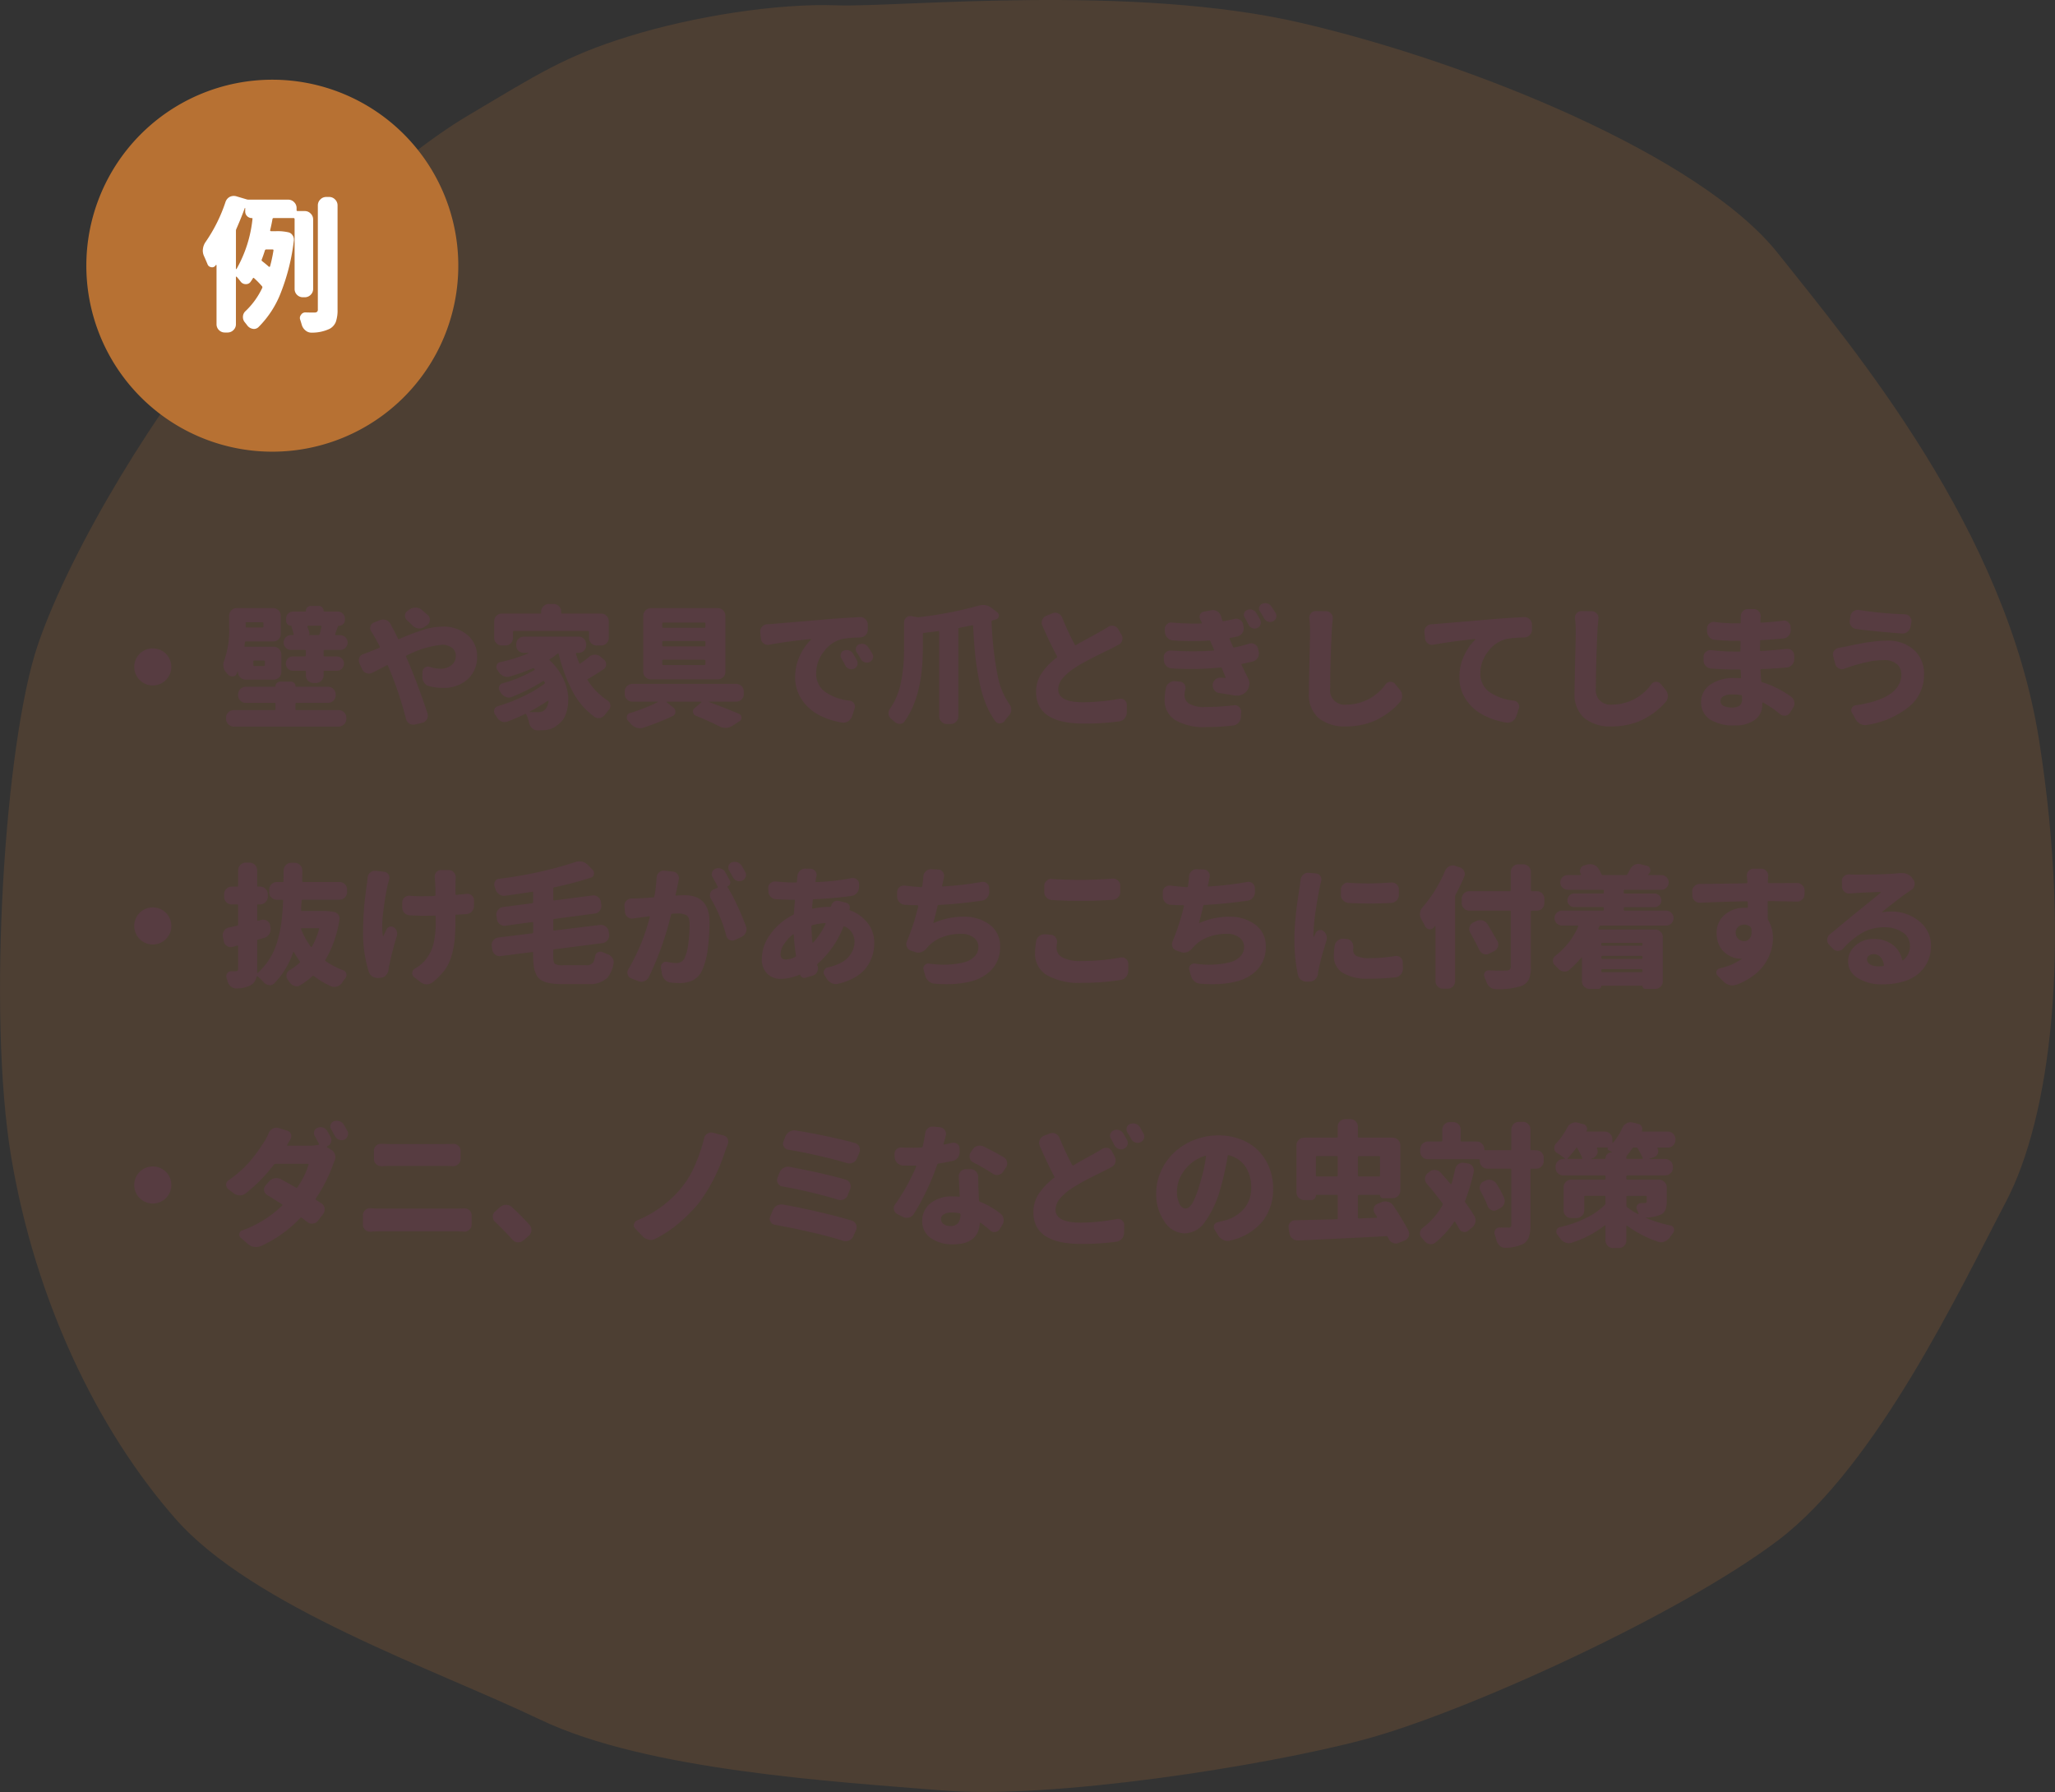
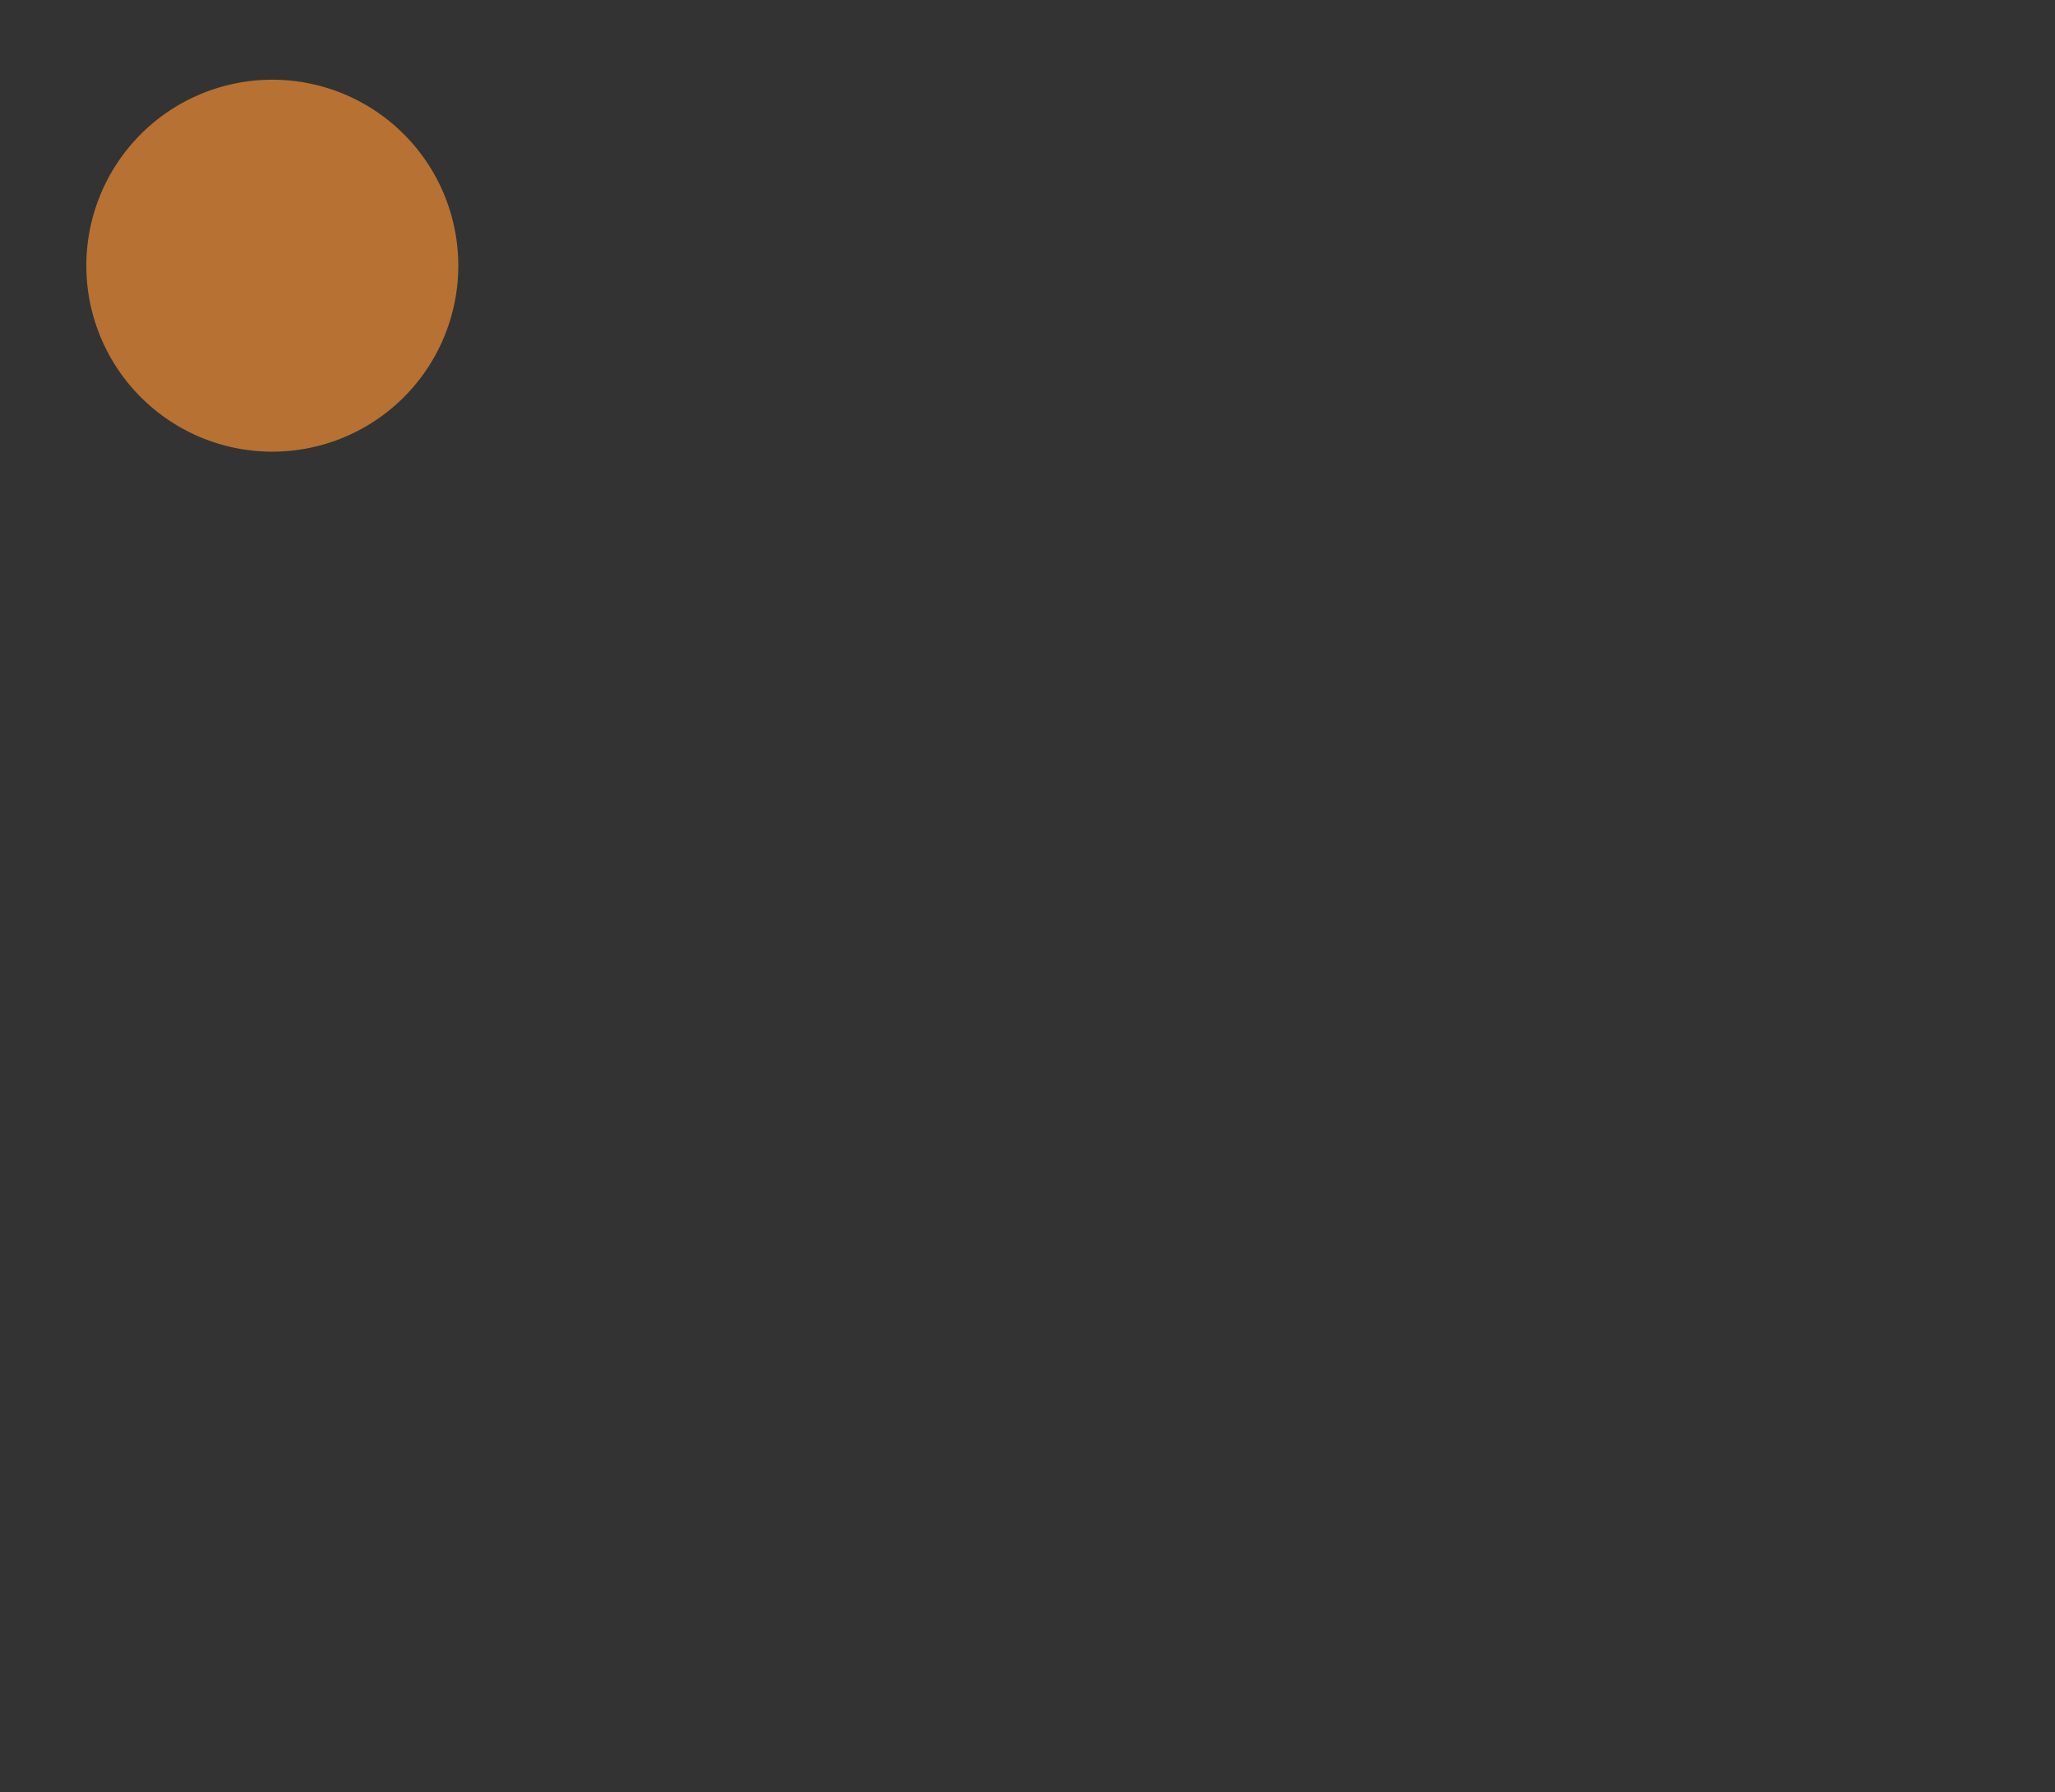
<svg xmlns="http://www.w3.org/2000/svg" width="309.39" height="269.788" viewBox="0 0 309.39 269.788">
  <rect x="0" y="0" width="309.39" height="269.788" fill="#333333" stroke="none" />
  <g transform="translate(-40 -3434)">
-     <path d="M5819.888-594.618c9,.337,44.325-3.327,69.987,2.668s59.989,19.982,71.653,34.636,34.326,41.63,39.327,73.268,1.665,56.949-5,69.6-19.329,39.632-34.326,50.955-47.324,25.977-62.321,29.973-46.992,8.992-63.322,7.66-44.658-3-60.656-10.657-43.326-16.985-54.99-30.306-21-32.638-24.662-54.285-1-62.611,4-77.265,18.664-36.967,28.662-47.957,25.328-25.311,35.993-31.639,14.664-8.992,24.329-11.989S5810.889-594.955,5819.888-594.618Z" transform="translate(-5653.872 4029.421)" fill="#b77133" opacity="0.2" />
-     <path d="M8.027,16.375A2.793,2.793,0,0,1,10,11.609a2.79,2.79,0,0,1,1.973,4.766,2.782,2.782,0,0,1-3.945,0ZM26.66,7.82q0-.137-.156-.137H24.121a.121.121,0,0,0-.137.137v.488q0,.156.137.156H26.5a.138.138,0,0,0,.156-.156Zm.078,6.445q.137,0,.137-.156v-.527a.121.121,0,0,0-.137-.137H25.293q-.156,0-.156.137v.527a.138.138,0,0,0,.156.156Zm-2.754,2.051a1.124,1.124,0,0,1-.811-.332,1.1,1.1,0,0,1-.342-.82v-.039a.031.031,0,0,0-.02-.029.032.032,0,0,0-.039.01l-.156.352a.618.618,0,0,1-.605.371h-.039a.875.875,0,0,1-.664-.293,2.731,2.731,0,0,0-.254-.293,1.656,1.656,0,0,1-.41-.859,2.369,2.369,0,0,1-.02-.293,1.639,1.639,0,0,1,.137-.664A13.714,13.714,0,0,0,21.5,8.387V6.707a1.124,1.124,0,0,1,.332-.811,1.1,1.1,0,0,1,.82-.342h5.469a1.1,1.1,0,0,1,.82.342,1.124,1.124,0,0,1,.332.811V9.422a1.134,1.134,0,0,1-1.152,1.152h-4.1q-.137,0-.156.156-.02.215-.059.508-.02.137.117.137H28.2a1.1,1.1,0,0,1,.82.342,1.124,1.124,0,0,1,.332.811v2.637A1.134,1.134,0,0,1,28.2,16.316Zm7.637,3.5q-.137,0-.137.156v.781q0,.156.137.156h6.367a1.124,1.124,0,0,1,.811.332,1.1,1.1,0,0,1,.342.82v.176a1.167,1.167,0,0,1-1.152,1.152h-15.8a1.167,1.167,0,0,1-1.152-1.152v-.176a1.1,1.1,0,0,1,.342-.82,1.124,1.124,0,0,1,.811-.332H28.34q.137,0,.137-.156v-.781q0-.156-.137-.156H24a1.124,1.124,0,0,1-.811-.332,1.1,1.1,0,0,1-.342-.82v-.117A1.167,1.167,0,0,1,24,17.391H28.4a.069.069,0,0,0,.078-.078.646.646,0,0,1,.205-.488.7.7,0,0,1,.5-.2h1.6a.7.7,0,0,1,.5.2.646.646,0,0,1,.205.488.069.069,0,0,0,.078.078h4.824a1.167,1.167,0,0,1,1.152,1.152v.117a1.1,1.1,0,0,1-.342.82,1.124,1.124,0,0,1-.811.332Zm3.77-11.445q.039-.156-.117-.156H33.359a.082.082,0,0,0-.068.049.088.088,0,0,0-.01.088A7.171,7.171,0,0,1,33.594,9.4q.039.176-.156.215h1.5a.169.169,0,0,0,.176-.137A10.4,10.4,0,0,0,35.391,8.367Zm2.07,1.113a.088.088,0,0,0,.02.1.113.113,0,0,0,.078.039h.664a1.113,1.113,0,1,1,0,2.227H35.859a.121.121,0,0,0-.137.137v.684q0,.156.137.156H37.7a1.069,1.069,0,0,1,.771.313,1.021,1.021,0,0,1,.322.762A1.1,1.1,0,0,1,37.7,14.988H35.859a.121.121,0,0,0-.137.137v.547a1.167,1.167,0,0,1-1.152,1.152H34.2a1.1,1.1,0,0,1-.82-.342,1.124,1.124,0,0,1-.332-.811v-.547q0-.137-.156-.137H31.113a1.021,1.021,0,0,1-.762-.322,1.069,1.069,0,0,1-.312-.771,1.067,1.067,0,0,1,1.074-1.074h1.777a.138.138,0,0,0,.156-.156V11.98q0-.137-.156-.137H30.8a1.053,1.053,0,0,1-.771-.322,1.132,1.132,0,0,1,0-1.582,1.053,1.053,0,0,1,.771-.322h.293q.156,0,.117-.137a9.263,9.263,0,0,0-.332-1.152q-.039-.1.059-.1v-.02h-.1A.75.75,0,0,1,30.3,8a.724.724,0,0,1-.225-.547V7.137a1.067,1.067,0,0,1,1.074-1.074h1.8a.086.086,0,0,0,.1-.1.734.734,0,0,1,.742-.742H34.98a.734.734,0,0,1,.742.742.086.086,0,0,0,.1.1h2.012a1.069,1.069,0,0,1,.771.313,1.021,1.021,0,0,1,.322.762v.2a.834.834,0,0,1-.264.625.882.882,0,0,1-.635.254.153.153,0,0,0-.156.117Q37.637,8.934,37.461,9.48ZM51.426,6.629a.875.875,0,0,1,.293.664.947.947,0,0,1-.391.8l-.41.273a1.275,1.275,0,0,1-.762.254H50.02a1.535,1.535,0,0,1-.859-.391q-.469-.488-.879-.84a.91.91,0,0,1-.312-.684.824.824,0,0,1,.371-.723l.332-.234a1.5,1.5,0,0,1,.879-.273h.059a1.436,1.436,0,0,1,.9.352Q51,6.238,51.426,6.629ZM42.891,9.07a.9.9,0,0,1-.156-.508,1.148,1.148,0,0,1,.039-.273.821.821,0,0,1,.527-.566l.938-.371a1.419,1.419,0,0,1,.449-.078,1.475,1.475,0,0,1,.469.078,1.289,1.289,0,0,1,.664.635q.215.439.332.635.1.176.762,1.5a.131.131,0,0,0,.2.078,34.5,34.5,0,0,1,3.6-1.377,9.88,9.88,0,0,1,2.9-.479A5.46,5.46,0,0,1,57.4,9.627a4.051,4.051,0,0,1,1.426,3.135,4.486,4.486,0,0,1-1.436,3.516,5.386,5.386,0,0,1-3.74,1.289,8.877,8.877,0,0,1-1.992-.254,1.213,1.213,0,0,1-.781-.518,1.616,1.616,0,0,1-.293-.947l.02-.7a.873.873,0,0,1,.84-.8.689.689,0,0,1,.273.059,5.878,5.878,0,0,0,1.6.273,2.643,2.643,0,0,0,1.621-.508,1.755,1.755,0,0,0,.684-1.5,1.39,1.39,0,0,0-.586-1.152,2.4,2.4,0,0,0-1.5-.449,14.449,14.449,0,0,0-5.312,1.621.131.131,0,0,0-.078.2l.371.859q1.465,3.457,2.852,7.676a1.616,1.616,0,0,1,.039.352,1.09,1.09,0,0,1-.82,1.035l-1.074.254a.991.991,0,0,1-.273.039,1.162,1.162,0,0,1-.586-.156,1.142,1.142,0,0,1-.527-.7,53.725,53.725,0,0,0-2.363-7.168l-.352-.859q-.059-.137-.176-.059-.293.137-.752.381l-.811.43q-.352.186-.645.322a1.079,1.079,0,0,1-.488.117,1,1,0,0,1-.371-.078,1.063,1.063,0,0,1-.645-.586l-.43-.918a1.2,1.2,0,0,1-.078-.41,1.094,1.094,0,0,1,.078-.41,1,1,0,0,1,.625-.547q.7-.234,1.055-.391.488-.2,1.328-.547.137-.059.078-.176-.43-.84-.684-1.289Q43.223,9.578,42.891,9.07Zm21.5-.078a.138.138,0,0,0-.156.156v.879a1.124,1.124,0,0,1-.332.811,1.1,1.1,0,0,1-.82.342h-.527a1.1,1.1,0,0,1-.82-.342,1.124,1.124,0,0,1-.332-.811v-2.5a1.124,1.124,0,0,1,.332-.811,1.1,1.1,0,0,1,.82-.342H68.34a.121.121,0,0,0,.137-.137V6.082a1.1,1.1,0,0,1,.342-.82,1.124,1.124,0,0,1,.811-.332h.7a1.124,1.124,0,0,1,.811.332,1.1,1.1,0,0,1,.342.82v.156a.121.121,0,0,0,.137.137H77.5a1.1,1.1,0,0,1,.82.342,1.124,1.124,0,0,1,.332.811v2.5a1.124,1.124,0,0,1-.332.811,1.1,1.1,0,0,1-.82.342h-.664a1.1,1.1,0,0,1-.82-.342,1.124,1.124,0,0,1-.332-.811V9.148a.138.138,0,0,0-.156-.156Zm4.219,12.129a1.515,1.515,0,0,0,.781-.8,2.258,2.258,0,0,0,.2-.762.063.063,0,0,0-.039-.059.083.083,0,0,0-.078,0,27.7,27.7,0,0,1-2.715,1.621q-.039,0-.029.029a.123.123,0,0,0,.029.049q.43.02,1.172.02A1.951,1.951,0,0,0,68.613,21.121Zm7.07-8.223a1.25,1.25,0,0,1,.859-.332h.039a1.269,1.269,0,0,1,.84.313l.527.449a.871.871,0,0,1,.313.684.86.86,0,0,1-.391.742q-1.211.82-2.344,1.465-.137.059-.059.176a10.1,10.1,0,0,0,3.008,3.066.9.9,0,0,1,.41.645.642.642,0,0,1,.02.156.88.88,0,0,1-.215.586q-.313.371-.605.742a1.327,1.327,0,0,1-.742.508,1.547,1.547,0,0,1-.254.02.989.989,0,0,1-.586-.2,11.121,11.121,0,0,1-3.3-3.828,24.488,24.488,0,0,1-2.09-5.645.126.126,0,0,0-.059-.078.1.1,0,0,0-.1.02,11.179,11.179,0,0,1-1.172.859q-.117.078-.02.176a8.538,8.538,0,0,1,2,2.676,7.688,7.688,0,0,1,.791,2.813v.41a6.386,6.386,0,0,1-.312,2.031A3.213,3.213,0,0,1,71.113,23a3.515,3.515,0,0,1-1.172.732,4.484,4.484,0,0,1-1.465.205q-.2.02-.41.02h-.117a1.2,1.2,0,0,1-.85-.342,1.538,1.538,0,0,1-.459-.85,5.736,5.736,0,0,0-.41-1.211q-.059-.137-.2-.059-1.25.605-2.6,1.133a1.331,1.331,0,0,1-.9,0A1.476,1.476,0,0,1,61.816,22a5.323,5.323,0,0,0-.293-.449.824.824,0,0,1-.137-.449.991.991,0,0,1,.039-.273.765.765,0,0,1,.527-.508,25.635,25.635,0,0,0,3.809-1.475,18.493,18.493,0,0,0,3.2-1.9.157.157,0,0,0,.059-.215l-.078-.117q-.059-.137-.2-.059a29.477,29.477,0,0,1-4.668,2.363,1.21,1.21,0,0,1-.469.1,1.074,1.074,0,0,1-.449-.1,1.473,1.473,0,0,1-.742-.605q-.078-.137-.156-.254a.753.753,0,0,1-.156-.449.648.648,0,0,1,.059-.254.669.669,0,0,1,.508-.488,19.532,19.532,0,0,0,4.785-1.992q.117-.078.02-.176a.056.056,0,0,1-.039-.02l-.02-.02a.2.2,0,0,0-.234-.039,29.357,29.357,0,0,1-3.418,1.23,1.353,1.353,0,0,1-.391.059,1.379,1.379,0,0,1-.547-.117,1.581,1.581,0,0,1-.742-.625q-.117-.176-.215-.332a.7.7,0,0,1-.137-.41.837.837,0,0,1,.059-.293.667.667,0,0,1,.527-.449,23.562,23.562,0,0,0,4.238-1.328q.02,0,.02-.029t-.02-.029h-.684a1.134,1.134,0,0,1-1.152-1.152V11a1.124,1.124,0,0,1,.332-.811,1.1,1.1,0,0,1,.82-.342H74.1a1.1,1.1,0,0,1,.82.342,1.124,1.124,0,0,1,.332.811v.137A1.134,1.134,0,0,1,74.1,12.293h-.273a.1.1,0,0,0-.088.049.2.2,0,0,0-.029.107q.2.664.488,1.387.059.137.176.059Q75.039,13.426,75.684,12.9ZM93.047,8.523a.138.138,0,0,0,.156-.156V7.859q0-.137-.156-.137H86.855q-.156,0-.156.137v.508a.138.138,0,0,0,.156.156Zm0,2.793q.156,0,.156-.137v-.508a.138.138,0,0,0-.156-.156H86.855a.138.138,0,0,0-.156.156v.508q0,.137.156.137Zm0,2.813a.138.138,0,0,0,.156-.156v-.508q0-.137-.156-.137H86.855q-.156,0-.156.137v.508a.138.138,0,0,0,.156.156Zm2.012-8.574a1.1,1.1,0,0,1,.82.342,1.124,1.124,0,0,1,.332.811v8.418a1.134,1.134,0,0,1-1.152,1.152H85a1.134,1.134,0,0,1-1.152-1.152V6.707A1.124,1.124,0,0,1,84.18,5.9,1.1,1.1,0,0,1,85,5.555Zm3.926,12.93a1.1,1.1,0,0,1-.342.82,1.124,1.124,0,0,1-.811.332H93.75a.031.031,0,0,0-.029.02.032.032,0,0,0,.01.039q2.5.9,4.531,1.777a.58.58,0,0,1,.371.586.6.6,0,0,1-.273.508l-1.094.7a1.812,1.812,0,0,1-.977.313h-.078a1.888,1.888,0,0,1-.918-.234q-1.7-.859-3.516-1.582a.668.668,0,0,1-.43-.527.574.574,0,0,1-.02-.137.594.594,0,0,1,.254-.488l1.016-.879a.058.058,0,0,0,.01-.059.046.046,0,0,0-.049-.039H87.4a.046.046,0,0,0-.049.039.047.047,0,0,0,.029.059l1.016.82a.7.7,0,0,1,.293.566.7.7,0,0,1-.41.684,38.318,38.318,0,0,1-4.434,1.758,1.627,1.627,0,0,1-1,0,1.887,1.887,0,0,1-.84-.547q-.234-.273-.469-.527a.7.7,0,0,1-.176-.449.993.993,0,0,1,.02-.2.661.661,0,0,1,.469-.488,26.816,26.816,0,0,0,4.18-1.641.044.044,0,0,0,.01-.049q-.01-.029-.029-.029H82.207A1.124,1.124,0,0,1,81.4,19.3a1.1,1.1,0,0,1-.342-.82v-.371a1.167,1.167,0,0,1,1.152-1.152H97.832a1.167,1.167,0,0,1,1.152,1.152Zm14.688-5.371a.89.89,0,0,1-.117-.43.737.737,0,0,1,.039-.234.705.705,0,0,1,.43-.488,1.031,1.031,0,0,1,.43-.1,1.106,1.106,0,0,1,.352.059,1.037,1.037,0,0,1,.605.469q.313.508.605,1.035a.906.906,0,0,1,.1.41,1.284,1.284,0,0,1-.039.313.883.883,0,0,1-.508.527,1.045,1.045,0,0,1-.391.078,1.106,1.106,0,0,1-.352-.059,1.038,1.038,0,0,1-.566-.508A11.416,11.416,0,0,0,113.672,13.113Zm2.3-.918a.824.824,0,0,1-.137-.449.684.684,0,0,1,.039-.215.763.763,0,0,1,.43-.508,1.074,1.074,0,0,1,.449-.1,1.284,1.284,0,0,1,.313.039,1.148,1.148,0,0,1,.625.449q.332.488.625.977a.894.894,0,0,1,.137.449.991.991,0,0,1-.039.273.888.888,0,0,1-.469.547,1.031,1.031,0,0,1-.43.1.938.938,0,0,1-.332-.059.949.949,0,0,1-.586-.488Q116.309,12.684,115.977,12.2Zm-13.184-1.133a1.315,1.315,0,0,1-.215.02.957.957,0,0,1-.605-.215.982.982,0,0,1-.41-.742l-.1-.957V9.051a1.04,1.04,0,0,1,.273-.7,1.065,1.065,0,0,1,.781-.371q.605-.02.879-.059.254-.02,3.291-.273t5.186-.449q1.992-.156,4.609-.293h.059a1.037,1.037,0,0,1,.762.313,1.164,1.164,0,0,1,.352.8V8.8a1.124,1.124,0,0,1-.332.811,1.167,1.167,0,0,1-.82.361,16.429,16.429,0,0,0-2.637.215,4.811,4.811,0,0,0-2.8,1.875,5.226,5.226,0,0,0-1.182,3.262,3.338,3.338,0,0,0,1.348,2.842A7.81,7.81,0,0,0,114.9,19.48a.91.91,0,0,1,.664.41.868.868,0,0,1,.156.488.837.837,0,0,1-.059.293l-.371,1.152a1.5,1.5,0,0,1-.586.762,1.273,1.273,0,0,1-.7.215,1.423,1.423,0,0,1-.234-.02,11.262,11.262,0,0,1-3.555-1.182,6.972,6.972,0,0,1-2.529-2.314,5.892,5.892,0,0,1-.967-3.32,7.458,7.458,0,0,1,.723-3.291,8.038,8.038,0,0,1,1.68-2.393q.02-.02,0-.059t-.039-.02Q105.293,10.594,102.793,11.063Zm31.543-5.879a2.766,2.766,0,0,1,.7-.1,2.017,2.017,0,0,1,1.289.469l.84.645a.592.592,0,0,1,.215.449v.137a.607.607,0,0,1-.43.469q-.352.1-.527.156a.169.169,0,0,0-.137.176,52.352,52.352,0,0,0,.938,8.223,11.028,11.028,0,0,0,1.758,4.219,1.32,1.32,0,0,1-.059,1.68l-.332.371q-.176.234-.332.449a.908.908,0,0,1-.7.371.08.08,0,0,1-.059.02.777.777,0,0,1-.625-.312,12.07,12.07,0,0,1-1.113-1.875,16.485,16.485,0,0,1-1.211-3.643,41.316,41.316,0,0,1-.684-4.111q-.215-2.012-.352-4.707,0-.156-.137-.137l-1.953.391a.142.142,0,0,0-.137.156V21.844A1.167,1.167,0,0,1,130.137,23h-.586a1.167,1.167,0,0,1-1.152-1.152V9.148q0-.156-.137-.137-.7.1-2.168.273a.159.159,0,0,0-.156.176V11.57q0,7.266-2.773,11.055a.852.852,0,0,1-.7.352,1.1,1.1,0,0,1-.781-.312l-.234-.2q-.117-.1-.254-.215a1.129,1.129,0,0,1-.43-.723v-.176a1.107,1.107,0,0,1,.2-.625,10.255,10.255,0,0,0,.84-1.426,11.44,11.44,0,0,0,.869-2.734,24.849,24.849,0,0,0,.352-2.549q.088-1.123.088-2.49V7.7a.925.925,0,0,1,.352-.742.88.88,0,0,1,.586-.215.994.994,0,0,1,.2.02l.82.156a1.1,1.1,0,0,0,.293,0A58.807,58.807,0,0,0,134.336,5.184Zm19.492,3.2a1.1,1.1,0,0,1,.605-.176,1.423,1.423,0,0,1,.234.02,1.017,1.017,0,0,1,.684.488l.469.8a1.034,1.034,0,0,1,.176.566,1.211,1.211,0,0,1-.039.293,1,1,0,0,1-.547.684q-.527.293-1.211.645-.059.02-1.016.488t-1.445.713q-.488.244-1.328.7t-1.445.85a8.772,8.772,0,0,0-1.953,1.631,2.639,2.639,0,0,0-.684,1.729q0,1.914,3.789,1.914a31.4,31.4,0,0,0,5.41-.527.994.994,0,0,1,.2-.02.931.931,0,0,1,.586.215.851.851,0,0,1,.332.723V21.3a1.4,1.4,0,0,1-.342.869,1.218,1.218,0,0,1-.811.439,39.377,39.377,0,0,1-5.293.332q-7.207,0-7.207-4.766a4.977,4.977,0,0,1,.811-2.783,9.923,9.923,0,0,1,2.275-2.373.185.185,0,0,0,.059-.234q-1.016-1.875-2.207-4.609a.994.994,0,0,1,0-.859,1.058,1.058,0,0,1,.625-.625l.879-.352a1.031,1.031,0,0,1,.43-.1,1,1,0,0,1,.449.117,1.063,1.063,0,0,1,.605.625,41.844,41.844,0,0,0,1.895,4.063q.078.137.2.059.742-.43,2.021-1.123t1.67-.928Q153.438,8.641,153.828,8.387Zm8.711,9.18a1.227,1.227,0,0,1,.527-.762,1.3,1.3,0,0,1,.781-.254.433.433,0,0,1,.137.02l.664.059a.788.788,0,0,1,.664.391.942.942,0,0,1,.176.547.928.928,0,0,1-.039.254,3.338,3.338,0,0,0-.117.781,1.547,1.547,0,0,0,.713,1.348,4.441,4.441,0,0,0,2.412.488,34.669,34.669,0,0,0,4.3-.254.642.642,0,0,1,.156-.02.893.893,0,0,1,.625.254.947.947,0,0,1,.332.742l-.039.742a1.348,1.348,0,0,1-1.172,1.328,36.265,36.265,0,0,1-4.121.234,8.485,8.485,0,0,1-4.57-1.035,3.5,3.5,0,0,1-1.621-3.164A8.827,8.827,0,0,1,162.539,17.566Zm12.539-6.66a1.051,1.051,0,0,1,.332-.059.9.9,0,0,1,.508.156.887.887,0,0,1,.488.664l.1.449a.991.991,0,0,1,.039.273,1.263,1.263,0,0,1-.9,1.191q-.684.176-1.641.371-.137.02-.078.156.586,1.23.977,1.992a1.811,1.811,0,0,1,.2.82.906.906,0,0,1-.02.176,1.663,1.663,0,0,1-.361.918,1.919,1.919,0,0,1-.811.605,1.984,1.984,0,0,1-.664.117,3.181,3.181,0,0,1-.352-.02q-1.113-.2-2.3-.371a1.1,1.1,0,0,1-.781-.449,1.143,1.143,0,0,1-.234-.7v-.137a1.182,1.182,0,0,1,.43-.781,1.113,1.113,0,0,1,.723-.254h.117l.586.039a.1.1,0,0,0,.088-.039.07.07,0,0,0,.01-.078q-.2-.41-.566-1.328a.171.171,0,0,0-.2-.117q-2.148.215-4.57.215-1.328,0-2.754-.078a1.272,1.272,0,0,1-1.211-1.211l-.02-.43a.969.969,0,0,1,.313-.781.994.994,0,0,1,.7-.273h.078q1.719.117,3.3.117,1.6,0,3.066-.117.156-.02.1-.156l-.059-.156-.469-1.074a.186.186,0,0,0-.215-.117q-1.27.078-2.578.078-1.406,0-2.832-.1a1.282,1.282,0,0,1-.85-.391,1.341,1.341,0,0,1-.381-.859l-.02-.41A.946.946,0,0,1,162.676,8a.875.875,0,0,1,.664-.293.217.217,0,0,1,.1.02q1.875.156,3.5.156.469,0,.918-.02a.079.079,0,0,0,.078-.039.126.126,0,0,0,0-.1q-.117-.234-.234-.449a.867.867,0,0,1-.1-.391.938.938,0,0,1,.059-.332.77.77,0,0,1,.586-.469l1.152-.215a1.423,1.423,0,0,1,.234-.02,1.2,1.2,0,0,1,.645.2,1.225,1.225,0,0,1,.547.723q.078.273.2.625a.142.142,0,0,0,.2.117q.859-.137,1.6-.332a1.211,1.211,0,0,1,.293-.039,1.07,1.07,0,0,1,1.035.84l.059.391a.928.928,0,0,1,.039.254,1.267,1.267,0,0,1-.937,1.191q-.488.117-1.094.215-.156.039-.1.176t.176.391q.117.254.156.352l.176.43a.189.189,0,0,0,.215.1Q174.023,11.219,175.078,10.906Zm-.684-3.926a.785.785,0,0,1-.117-.41.737.737,0,0,1,.039-.234.705.705,0,0,1,.43-.488,1.031,1.031,0,0,1,.43-.1,1.106,1.106,0,0,1,.352.059,1.037,1.037,0,0,1,.605.469q.312.508.586,1.016a.89.89,0,0,1,.117.43.837.837,0,0,1-.059.293.819.819,0,0,1-.488.527.83.83,0,0,1-.742.02.95.95,0,0,1-.566-.508Q174.688,7.469,174.395,6.98Zm2.3-.918a.733.733,0,0,1-.137-.43.684.684,0,0,1,.039-.215.705.705,0,0,1,.41-.508,1.21,1.21,0,0,1,.469-.1,1.284,1.284,0,0,1,.313.039,1.033,1.033,0,0,1,.625.449l.625.977a.824.824,0,0,1,.137.449.991.991,0,0,1-.039.273.881.881,0,0,1-.488.547.947.947,0,0,1-.43.1.885.885,0,0,1-.312-.059,1.039,1.039,0,0,1-.586-.488A11.478,11.478,0,0,0,176.7,6.063Zm7.422,1.074V7a.959.959,0,0,1,.234-.645A.906.906,0,0,1,185.078,6h.02l1.543.02a.945.945,0,0,1,.762.352,1.011,1.011,0,0,1,.254.684v.117q-.117,1.055-.156,1.855-.234,5-.234,8.555a2.184,2.184,0,0,0,2.441,2.5A7.286,7.286,0,0,0,195.625,17a.852.852,0,0,1,.7-.352h.039a.851.851,0,0,1,.664.313l.723.879a1.474,1.474,0,0,1,.352.957,1.3,1.3,0,0,1-.312.859,9.855,9.855,0,0,1-1.367,1.338,12.242,12.242,0,0,1-1.768,1.172,9.459,9.459,0,0,1-2.295.879,10.992,10.992,0,0,1-2.676.322,6.233,6.233,0,0,1-4.15-1.25,4.666,4.666,0,0,1-1.475-3.77q0-1.387.088-5.039t.088-4.277A14.952,14.952,0,0,0,184.121,7.137Zm18.672,3.926a1.315,1.315,0,0,1-.215.02.957.957,0,0,1-.605-.215.982.982,0,0,1-.41-.742l-.1-.957V9.051a1.04,1.04,0,0,1,.273-.7,1.065,1.065,0,0,1,.781-.371q.605-.02.879-.059.254-.02,3.291-.273t5.186-.449q1.992-.156,4.609-.293h.059a1.037,1.037,0,0,1,.762.313,1.164,1.164,0,0,1,.352.8V8.8a1.124,1.124,0,0,1-.332.811,1.167,1.167,0,0,1-.82.361,16.429,16.429,0,0,0-2.637.215,4.811,4.811,0,0,0-2.8,1.875,5.226,5.226,0,0,0-1.182,3.262,3.338,3.338,0,0,0,1.348,2.842A7.81,7.81,0,0,0,214.9,19.48a.91.91,0,0,1,.664.41.868.868,0,0,1,.156.488.837.837,0,0,1-.059.293l-.371,1.152a1.5,1.5,0,0,1-.586.762,1.273,1.273,0,0,1-.7.215,1.423,1.423,0,0,1-.234-.02,11.262,11.262,0,0,1-3.555-1.182,6.972,6.972,0,0,1-2.529-2.314,5.892,5.892,0,0,1-.967-3.32,7.458,7.458,0,0,1,.723-3.291,8.038,8.038,0,0,1,1.68-2.393q.02-.02,0-.059t-.039-.02Q205.293,10.594,202.793,11.063Zm21.328-3.926V7a.959.959,0,0,1,.234-.645A.906.906,0,0,1,225.078,6h.02l1.543.02a.945.945,0,0,1,.762.352,1.011,1.011,0,0,1,.254.684v.117q-.117,1.055-.156,1.855-.234,5-.234,8.555a2.184,2.184,0,0,0,2.441,2.5A7.286,7.286,0,0,0,235.625,17a.852.852,0,0,1,.7-.352h.039a.851.851,0,0,1,.664.313l.723.879a1.474,1.474,0,0,1,.352.957,1.3,1.3,0,0,1-.312.859,9.855,9.855,0,0,1-1.367,1.338,12.242,12.242,0,0,1-1.768,1.172,9.459,9.459,0,0,1-2.295.879,10.992,10.992,0,0,1-2.676.322,6.233,6.233,0,0,1-4.15-1.25,4.666,4.666,0,0,1-1.475-3.77q0-1.387.088-5.039t.088-4.277A14.952,14.952,0,0,0,224.121,7.137Zm25.156,12.09V18.8a.168.168,0,0,0-.156-.156,9.25,9.25,0,0,0-1.348-.1,2.517,2.517,0,0,0-1.27.273.8.8,0,0,0-.02,1.445,2.51,2.51,0,0,0,1.23.254,1.98,1.98,0,0,0,1.191-.283A1.193,1.193,0,0,0,249.277,19.227Zm7.383-.332a1.15,1.15,0,0,1,.488.781,1.1,1.1,0,0,1,.02.215,1.182,1.182,0,0,1-.215.684l-.469.742a.908.908,0,0,1-.684.43h-.156a1.008,1.008,0,0,1-.645-.234,14.109,14.109,0,0,0-2.559-1.738.083.083,0,0,0-.078,0,.079.079,0,0,0-.039.078v.254a2.714,2.714,0,0,1-1.094,2.256,4.823,4.823,0,0,1-3.027.85,6.517,6.517,0,0,1-3.779-.918,2.994,2.994,0,0,1-1.3-2.6,3.105,3.105,0,0,1,1.357-2.607,6.091,6.091,0,0,1,3.7-1.006q.312,0,.8.02.156.02.156-.137l-.059-1.016a.138.138,0,0,0-.156-.156h-.8q-1.543,0-3.5-.137a1.192,1.192,0,0,1-.82-.41,1.175,1.175,0,0,1-.312-.859v-.508a.925.925,0,0,1,.352-.742.986.986,0,0,1,.664-.254h.137a31.7,31.7,0,0,0,3.516.215h.723q.156,0,.156-.137l.02-1.328a.138.138,0,0,0-.156-.156h-.781q-1.367,0-2.969-.156a1.144,1.144,0,0,1-.811-.42A1.4,1.4,0,0,1,244,9.031v-.41a1.03,1.03,0,0,1,1-1,.574.574,0,0,1,.137.02,24.636,24.636,0,0,0,2.969.2h.82q.156,0,.156-.137V6.8a1.09,1.09,0,0,1,.273-.742.982.982,0,0,1,.762-.352h.938a.925.925,0,0,1,.742.352,1.025,1.025,0,0,1,.293.723l-.039.371v.449q-.02.156.137.137,1.6-.078,3.242-.293a.433.433,0,0,1,.137-.02.986.986,0,0,1,.664.254.925.925,0,0,1,.352.742l.02.449a1.235,1.235,0,0,1-.322.85,1.173,1.173,0,0,1-.811.4q-1.777.176-3.32.254a.138.138,0,0,0-.156.156l-.02,1.348q0,.137.156.137,1.8-.1,3.848-.332h.137a1.028,1.028,0,0,1,1.016,1.016v.527a1.235,1.235,0,0,1-.322.85,1.25,1.25,0,0,1-.811.42q-1.934.176-3.809.234-.156,0-.137.156,0,.156.1,1.621a.21.21,0,0,0,.156.2A15.044,15.044,0,0,1,256.66,18.895Zm16.6-3.418a1.932,1.932,0,0,0-.664-1.484,2.745,2.745,0,0,0-1.914-.605q-.391,0-.8.029t-.742.068q-.332.039-.742.127t-.664.146q-.254.059-.645.166t-.547.146q-.156.039-.5.146t-.381.127q-.332.1-.977.332a1,1,0,0,1-.371.078.956.956,0,0,1-.488-.137.937.937,0,0,1-.508-.645l-.312-1.172a.992.992,0,0,1-.039-.273.942.942,0,0,1,.176-.547,1.1,1.1,0,0,1,.723-.449q.625-.1,1.191-.215.1-.02.664-.146t.8-.166q.234-.039.781-.146t.928-.156l.889-.117q.508-.068,1.006-.1t.967-.029a5.828,5.828,0,0,1,4.063,1.377,4.813,4.813,0,0,1,1.523,3.76,6.12,6.12,0,0,1-2.314,4.854,13.147,13.147,0,0,1-6.24,2.686,1.211,1.211,0,0,1-.293.039,1.589,1.589,0,0,1-.684-.156,1.619,1.619,0,0,1-.742-.7l-.566-1a.658.658,0,0,1-.117-.371.718.718,0,0,1,.1-.352.73.73,0,0,1,.586-.41Q273.262,19.168,273.262,15.477Zm-6.8-6.777a1.126,1.126,0,0,1-.762-.449,1.152,1.152,0,0,1-.215-.664.993.993,0,0,1,.02-.2l.1-.605a1.025,1.025,0,0,1,.449-.742,1.152,1.152,0,0,1,.664-.215.994.994,0,0,1,.2.02,57.771,57.771,0,0,0,6.895.645.984.984,0,0,1,.742.371.933.933,0,0,1,.234.625.9.9,0,0,1-.02.176l-.1.664a1.235,1.235,0,0,1-.469.781,1.164,1.164,0,0,1-.762.273h-.1Q269.121,9.051,266.465,8.7ZM8.027,55.375A2.793,2.793,0,0,1,10,50.609a2.793,2.793,0,1,1-1.973,4.766Zm27.012-1.484a.108.108,0,0,0-.02-.107.106.106,0,0,0-.078-.049h-2.52a.106.106,0,0,0-.078.049.08.08,0,0,0-.02.088,11.857,11.857,0,0,0,1.484,2.676.121.121,0,0,0,.088.039q.049,0,.068-.059A12.046,12.046,0,0,0,35.039,53.891Zm.566-2.734a7.189,7.189,0,0,1,1.758.156,1,1,0,0,1,.586.43.914.914,0,0,1,.176.527.726.726,0,0,1-.02.176A17.064,17.064,0,0,1,36,58.5a.124.124,0,0,0,.039.2,11.355,11.355,0,0,0,2.617,1.367.761.761,0,0,1,.488.508,1.315,1.315,0,0,1,.02.215.78.78,0,0,1-.156.469q-.254.312-.488.664a1.374,1.374,0,0,1-.742.586,1.246,1.246,0,0,1-.918-.02,12.009,12.009,0,0,1-2.6-1.543.142.142,0,0,0-.215,0,12.518,12.518,0,0,1-1.855,1.387,1.025,1.025,0,0,1-.547.156.885.885,0,0,1-.312-.059,1.307,1.307,0,0,1-.723-.547l-.312-.43a.942.942,0,0,1-.176-.547,1.1,1.1,0,0,1,.02-.215.965.965,0,0,1,.449-.625,7.979,7.979,0,0,0,1.523-1.133.135.135,0,0,0,.02-.215,13.082,13.082,0,0,1-.879-1.367.047.047,0,0,0-.059-.029.087.087,0,0,0-.059.049A12.285,12.285,0,0,1,28.3,62.035a.916.916,0,0,1-.664.293.369.369,0,0,1-.117-.02,1.19,1.19,0,0,1-.781-.391,8.13,8.13,0,0,0-.977-.937.1.1,0,0,0-.088,0q-.049.02-.049.059a1.825,1.825,0,0,1-.879,1.289,4.928,4.928,0,0,1-2.109.488h-.078a1.267,1.267,0,0,1-.8-.293,1.578,1.578,0,0,1-.508-.82q-.059-.215-.137-.449a.863.863,0,0,1,.1-.723.742.742,0,0,1,.625-.312h.645a.48.48,0,0,0,.293-.1.381.381,0,0,0,.078-.273V56.469a.1.1,0,0,0-.039-.088.158.158,0,0,0-.1-.029l-.664.2a1.284,1.284,0,0,1-.312.039,1.094,1.094,0,0,1-.547-.156,1.025,1.025,0,0,1-.488-.7L20.547,55a1.423,1.423,0,0,1-.02-.234,1.107,1.107,0,0,1,.2-.625,1.167,1.167,0,0,1,.723-.508q.117-.02.566-.117t.7-.156a.153.153,0,0,0,.137-.176V50.3a.121.121,0,0,0-.137-.137h-.82a1.1,1.1,0,0,1-.82-.342,1.124,1.124,0,0,1-.332-.811v-.371a1.134,1.134,0,0,1,1.152-1.152h.82q.137,0,.137-.156v-2.3A1.167,1.167,0,0,1,24,43.871h.566a1.167,1.167,0,0,1,1.152,1.152v2.3q0,.156.137.156h.313a1.124,1.124,0,0,1,.811.332,1.1,1.1,0,0,1,.342.82v.371a1.167,1.167,0,0,1-1.152,1.152h-.312a.121.121,0,0,0-.137.137V52.5q0,.156.137.117l.547-.137a1.8,1.8,0,0,1,.254-.02,1.034,1.034,0,0,1,.566.176.965.965,0,0,1,.449.723l.059.371v.2a1.319,1.319,0,0,1-.957,1.27q-.2.059-.918.254a.181.181,0,0,0-.137.2v4.2q0,.371-.02.547a.063.063,0,0,0,.039.059.083.083,0,0,0,.078,0,9.974,9.974,0,0,0,1.787-2.139,10.612,10.612,0,0,0,1.152-2.607,18.606,18.606,0,0,0,.605-2.842q.186-1.416.264-3.252.02-.156-.137-.156h-.8a1.124,1.124,0,0,1-.811-.332,1.1,1.1,0,0,1-.342-.82v-.371a1.1,1.1,0,0,1,.342-.82,1.124,1.124,0,0,1,.811-.332h.84a.138.138,0,0,0,.156-.156q0-.664.02-1.582a1.124,1.124,0,0,1,.332-.811,1.1,1.1,0,0,1,.82-.342h.508a1.124,1.124,0,0,1,.82.352,1.091,1.091,0,0,1,.332.8l-.02,1.582q0,.156.137.156h5.469a1.134,1.134,0,0,1,1.152,1.152V48.3a1.134,1.134,0,0,1-1.152,1.152H32.559q-.137,0-.156.156-.078,1.23-.078,1.406-.02.137.117.137Zm6.738-5a1.136,1.136,0,0,1,.391-.781,1.04,1.04,0,0,1,.7-.273h.117l1.23.137a.853.853,0,0,1,.684.41.9.9,0,0,1,.156.508.991.991,0,0,1-.039.273q-.117.43-.2.7-.41,1.895-.684,4.141a18.04,18.04,0,0,0-.156,2.207,8.555,8.555,0,0,0,.1,1.387.089.089,0,0,0,.049.049q.029.01.049-.029.1-.215.449-.957a.7.7,0,0,1,.469-.41.684.684,0,0,1,.215-.039.7.7,0,0,1,.41.137,1.089,1.089,0,0,1,.449.566,1.292,1.292,0,0,1,.059.371,1.616,1.616,0,0,1-.039.352q-.645,2.031-1.113,4.258a3.994,3.994,0,0,0-.137.762,1.486,1.486,0,0,1-.352.859,1.092,1.092,0,0,1-.762.41L44,61.234h-.156A1.44,1.44,0,0,1,43.066,61a1.286,1.286,0,0,1-.566-.762,19.679,19.679,0,0,1-.84-5.391,49.035,49.035,0,0,1,.605-7.93Q42.3,46.586,42.344,46.156Zm14.9,2.422a.369.369,0,0,1,.117-.02,1.028,1.028,0,0,1,1.016,1.016l-.02.82a1.181,1.181,0,0,1-.332.84,1.225,1.225,0,0,1-.82.391q-.645.039-1.5.078a.142.142,0,0,0-.137.156v.762a28.871,28.871,0,0,1-.127,2.959,13.209,13.209,0,0,1-.479,2.383,6.784,6.784,0,0,1-1.045,2.119,9.5,9.5,0,0,1-1.787,1.8,1.345,1.345,0,0,1-.859.313h-.059a1.519,1.519,0,0,1-.918-.352l-.957-.742a.721.721,0,0,1-.273-.566.8.8,0,0,1,.391-.7,6.18,6.18,0,0,0,1.523-1.23,6.272,6.272,0,0,0,1.26-2.4A14.226,14.226,0,0,0,52.6,52.6V52q0-.156-.137-.156-.664.02-1.914.02-.586,0-1.836-.059a1.167,1.167,0,0,1-.82-.361,1.147,1.147,0,0,1-.332-.83v-.742a.982.982,0,0,1,.352-.762,1.011,1.011,0,0,1,.684-.254h.117q.82.078,1.758.078.645,0,1.953-.039a.142.142,0,0,0,.137-.156q0-1.289-.078-2.285-.02-.156-.039-.332v-.156a1.008,1.008,0,0,1,.234-.645.89.89,0,0,1,.723-.332h1.152a1.006,1.006,0,0,1,.762.332,1.094,1.094,0,0,1,.293.742q0,.02-.02.391-.02.391-.02,2.129a.121.121,0,0,0,.137.137Q56.543,48.637,57.246,48.578ZM71.758,59.32H75.2a1.232,1.232,0,0,0,1.133-.469,3.115,3.115,0,0,0,.273-.918.718.718,0,0,1,.41-.566.831.831,0,0,1,.371-.1.859.859,0,0,1,.352.078,5.369,5.369,0,0,0,.7.293,1.5,1.5,0,0,1,.762.586,1.107,1.107,0,0,1,.2.625.737.737,0,0,1-.039.234,4.373,4.373,0,0,1-.957,2.168,3.912,3.912,0,0,1-2.91.9H71.465q-2.461,0-3.33-.859t-.869-3.281v-.566q0-.137-.137-.117l-4.707.605a.905.905,0,0,1-.176.02,1.115,1.115,0,0,1-.684-.234,1.089,1.089,0,0,1-.449-.762l-.078-.547a.642.642,0,0,1-.02-.156,1.167,1.167,0,0,1,1.016-1.113l5.1-.625a.142.142,0,0,0,.137-.156V52.953q0-.156-.137-.137l-4.023.547a.642.642,0,0,1-.156.02,1.115,1.115,0,0,1-.684-.234,1.089,1.089,0,0,1-.449-.762l-.078-.547a.642.642,0,0,1-.02-.156A1.061,1.061,0,0,1,61.973,51a1.126,1.126,0,0,1,.762-.449l4.395-.566a.142.142,0,0,0,.137-.156V48.383q0-.156-.137-.137-2.246.371-4.1.605a.905.905,0,0,1-.176.02,1.2,1.2,0,0,1-.7-.234,1.433,1.433,0,0,1-.547-.742,3.785,3.785,0,0,0-.137-.41,1.051,1.051,0,0,1-.059-.332.925.925,0,0,1,.117-.449.739.739,0,0,1,.625-.41,59.543,59.543,0,0,0,11.445-2.5,1.616,1.616,0,0,1,.605-.117,1.987,1.987,0,0,1,.391.039,1.793,1.793,0,0,1,.9.488l.723.742a.673.673,0,0,1,.215.488.993.993,0,0,1-.02.2.627.627,0,0,1-.469.508,53.573,53.573,0,0,1-5.508,1.445.169.169,0,0,0-.137.176v1.66q0,.156.137.137l5.742-.742a.642.642,0,0,1,.156-.02,1.115,1.115,0,0,1,.684.234,1.089,1.089,0,0,1,.449.762l.078.449v.176a1.088,1.088,0,0,1-.234.664,1.025,1.025,0,0,1-.742.449l-6.133.82a.153.153,0,0,0-.137.176v1.445q0,.137.137.117l6.895-.84h.156a1.143,1.143,0,0,1,.7.234,1.089,1.089,0,0,1,.449.762l.078.449v.176a1.088,1.088,0,0,1-.234.664,1.126,1.126,0,0,1-.762.449l-7.285.938a.153.153,0,0,0-.137.176v.918q0,.879.244,1.094A2.145,2.145,0,0,0,71.758,59.32ZM99.2,45.277a.853.853,0,0,1,.059.742.943.943,0,0,1-.527.566,1.094,1.094,0,0,1-.41.078,1.166,1.166,0,0,1-.371-.059,1.1,1.1,0,0,1-.605-.527q-.293-.547-.566-1.016a.733.733,0,0,1-.137-.43.991.991,0,0,1,.039-.273.819.819,0,0,1,.488-.527,1.3,1.3,0,0,1,.449-.078,1.166,1.166,0,0,1,.371.059,1.184,1.184,0,0,1,.664.508Q98.926,44.77,99.2,45.277Zm-13.34.84a1.169,1.169,0,0,1,.371-.781,1.011,1.011,0,0,1,.684-.254h.117l1.27.137a.95.95,0,0,1,.723.43.989.989,0,0,1,.2.586.737.737,0,0,1-.039.234q-.059.332-.156.762-.117.605-.312,1.465a.088.088,0,0,0,.02.1.132.132,0,0,0,.1.039q.684-.059,1.191-.059,3.789,0,3.789,4.043a31.077,31.077,0,0,1-.264,4.043,10.718,10.718,0,0,1-.85,3.223,3.044,3.044,0,0,1-1.338,1.475A4.583,4.583,0,0,1,89.238,62a11.6,11.6,0,0,1-1.27-.078,1.385,1.385,0,0,1-.869-.439,1.623,1.623,0,0,1-.439-.889l-.156-.9v-.137a.75.75,0,0,1,.234-.547.761.761,0,0,1,.527-.215.726.726,0,0,1,.176.02,7.382,7.382,0,0,0,1.289.176,1.364,1.364,0,0,0,1.348-.762,7.217,7.217,0,0,0,.547-2.148,21.852,21.852,0,0,0,.2-2.93q0-1.016-.41-1.318a2.491,2.491,0,0,0-1.426-.3q-.215,0-.781.02a.2.2,0,0,0-.176.156,46.61,46.61,0,0,1-3.359,9.414,1.29,1.29,0,0,1-.7.605,1.25,1.25,0,0,1-.43.078,1.2,1.2,0,0,1-.508-.117l-1-.391a.876.876,0,0,1-.527-.586.837.837,0,0,1-.059-.293.9.9,0,0,1,.156-.508,29.926,29.926,0,0,0,3.223-7.852.064.064,0,0,0-.02-.078.132.132,0,0,0-.1-.039q-.156.039-1.094.156-.586.078-1.289.176a.905.905,0,0,1-.176.02,1.035,1.035,0,0,1-.664-.234,1,1,0,0,1-.391-.742l-.078-.918a.971.971,0,0,1,.273-.781,1.1,1.1,0,0,1,.781-.352h.361q.186,0,.42-.01t.371-.01q.469-.02,2.129-.137a.159.159,0,0,0,.176-.156A22.631,22.631,0,0,0,85.859,46.117Zm11.016.43a.6.6,0,0,1,.039.518.586.586,0,0,1-.352.361.077.077,0,0,0-.039.117,24.909,24.909,0,0,1,1.484,2.8q.781,1.689,1.309,3.135a1.25,1.25,0,0,1,.078.43,1.079,1.079,0,0,1-.117.488,1.283,1.283,0,0,1-.645.664l-.977.449a.867.867,0,0,1-.391.1.991.991,0,0,1-.41-.1.946.946,0,0,1-.508-.625A22.043,22.043,0,0,0,94.023,49.3a1.1,1.1,0,0,1-.137-.527.991.991,0,0,1,.039-.273.88.88,0,0,1,.527-.605l.527-.215a.131.131,0,0,0,.078-.2q-.488-.937-.781-1.445a.89.89,0,0,1-.117-.43.837.837,0,0,1,.059-.293.761.761,0,0,1,.488-.508,1.074,1.074,0,0,1,.449-.1,1.292,1.292,0,0,1,.371.059,1.1,1.1,0,0,1,.645.508Q96.5,45.844,96.875,46.547Zm12.441,9.336a.087.087,0,0,0,.059.049.047.047,0,0,0,.059-.029,11.081,11.081,0,0,0,1.855-2.812.07.07,0,0,0-.01-.078.1.1,0,0,0-.088-.039,9.749,9.749,0,0,0-1.895.313.169.169,0,0,0-.137.176Q109.2,54.77,109.316,55.883Zm-4.023,2.578a3.322,3.322,0,0,0,1.426-.391.186.186,0,0,0,.117-.215,30.707,30.707,0,0,1-.332-3.125.079.079,0,0,0-.039-.078.064.064,0,0,0-.078.02,5.933,5.933,0,0,0-1.357,1.484,2.832,2.832,0,0,0-.518,1.465Q104.512,58.461,105.293,58.461Zm6.855-8.066a.909.909,0,0,1,.9-.781,1.315,1.315,0,0,1,.215.02l1.074.254a.778.778,0,0,1,.508.371.753.753,0,0,1,.1.371.689.689,0,0,1-.059.273.093.093,0,0,0,.059.137,5.884,5.884,0,0,1,2.676,1.914,4.75,4.75,0,0,1,1,2.988,6.54,6.54,0,0,1-.273,1.914,6.044,6.044,0,0,1-.879,1.748,5.45,5.45,0,0,1-1.689,1.494,9.11,9.11,0,0,1-2.568,1,1.106,1.106,0,0,1-.352.059,1.548,1.548,0,0,1-.625-.137,1.784,1.784,0,0,1-.762-.664l-.352-.566a.658.658,0,0,1-.117-.371.819.819,0,0,1,.078-.332.777.777,0,0,1,.566-.449,7.34,7.34,0,0,0,1.9-.664,4.02,4.02,0,0,0,1.25-.967,3.87,3.87,0,0,0,.645-1.084,3.148,3.148,0,0,0,.205-1.113,2.482,2.482,0,0,0-1.5-2.344q-.117-.059-.176.078a14.344,14.344,0,0,1-3.848,5.527.21.21,0,0,0-.078.234.764.764,0,0,0,.059.156,1.272,1.272,0,0,1,.01.605,1.14,1.14,0,0,1-.273.518,1.016,1.016,0,0,1-.5.3l-1.055.313a.636.636,0,0,1-.488-.039.593.593,0,0,1-.312-.371.071.071,0,0,0-.1-.059,7.111,7.111,0,0,1-2.832.645,2.843,2.843,0,0,1-2.041-.771,3.079,3.079,0,0,1-.811-2.334,6.21,6.21,0,0,1,1.318-3.672,9.242,9.242,0,0,1,3.369-2.852.214.214,0,0,0,.137-.215q.059-1,.156-1.914.02-.156-.117-.156h-.176q-.82,0-2.539-.078a1.184,1.184,0,0,1-.83-.371,1.163,1.163,0,0,1-.342-.84l-.02-.43a.946.946,0,0,1,.313-.762.97.97,0,0,1,.684-.273h.117q1.543.156,2.715.156h.332a.142.142,0,0,0,.156-.137l.059-.664a.726.726,0,0,0,.02-.176,1.337,1.337,0,0,1,.391-.8,1.1,1.1,0,0,1,.781-.312h.02l.8.02a.869.869,0,0,1,.7.371.88.88,0,0,1,.2.547.737.737,0,0,1-.039.234v.039a6.311,6.311,0,0,0-.137.684.08.08,0,0,0,.02.088.12.12,0,0,0,.1.049A34.632,34.632,0,0,0,115.2,46.2a1.1,1.1,0,0,1,.215-.02.906.906,0,0,1,.566.2.871.871,0,0,1,.352.723v.43a1.359,1.359,0,0,1-.312.889,1.273,1.273,0,0,1-.82.459q-2.6.371-5.684.508a.138.138,0,0,0-.156.156l-.1,1.133a.082.082,0,0,0,.029.1.108.108,0,0,0,.107.02,12.123,12.123,0,0,1,2.6-.273A.136.136,0,0,0,112.148,50.395Zm22.617-3.613a.994.994,0,0,1,.2-.02.957.957,0,0,1,.605.215.925.925,0,0,1,.352.742l.02.547a1.332,1.332,0,0,1-.312.869,1.261,1.261,0,0,1-.8.459q-3.594.508-6.5.645a.169.169,0,0,0-.176.137q-.313,1.387-.625,2.48a.05.05,0,0,0,.02.068.07.07,0,0,0,.078.01,10.856,10.856,0,0,1,4.414-.918,6.228,6.228,0,0,1,3.984,1.221,3.9,3.9,0,0,1,1.543,3.213,4.98,4.98,0,0,1-1.221,3.477,6.5,6.5,0,0,1-3.389,1.875,15.19,15.19,0,0,1-3.535.371q-.8,0-1.66-.078a1.474,1.474,0,0,1-.928-.361,1.66,1.66,0,0,1-.537-.85L126.055,60a.574.574,0,0,1-.039-.215.684.684,0,0,1,.2-.469.723.723,0,0,1,.547-.254h.117a14.267,14.267,0,0,0,2.188.176q.293,0,.586-.02a12.312,12.312,0,0,0,2.383-.312,3.43,3.43,0,0,0,1.65-.869,2.057,2.057,0,0,0,.615-1.514,1.7,1.7,0,0,0-.7-1.367,3,3,0,0,0-1.934-.566,7.587,7.587,0,0,0-2.969.566,5.5,5.5,0,0,0-2.187,1.6,1.857,1.857,0,0,1-.8.586,1.475,1.475,0,0,1-.469.078,1.419,1.419,0,0,1-.449-.078l-.664-.234a.936.936,0,0,1-.605-.566,1.2,1.2,0,0,1-.078-.41,1.031,1.031,0,0,1,.1-.43,34.71,34.71,0,0,0,1.7-5.254q.02-.156-.117-.156-1.25-.039-1.914-.078a1.255,1.255,0,0,1-1.152-1.25V48.3a.925.925,0,0,1,.352-.742,1.008,1.008,0,0,1,.645-.234h.156q1.348.176,2.48.234.137,0,.156-.156.02-.1.059-.391.078-.625.1-1.035a1.188,1.188,0,0,1,.371-.8,1.014,1.014,0,0,1,.742-.312h.039l1.074.039a.869.869,0,0,1,.7.371.962.962,0,0,1,.2.566,1.424,1.424,0,0,1-.02.234q-.039.176-.117.547t-.117.547l-.039.156a.108.108,0,0,0,.02.107.082.082,0,0,0,.1.029A49.383,49.383,0,0,0,134.766,46.781ZM145.371,49.5a1.135,1.135,0,0,1-.82-.381,1.215,1.215,0,0,1-.332-.85v-.9a.982.982,0,0,1,.352-.762.959.959,0,0,1,.7-.293.217.217,0,0,1,.1.02q1.875.137,4.336.137,2.363,0,4.8-.2h.1a.959.959,0,0,1,.7.293.982.982,0,0,1,.352.762v.918a1.215,1.215,0,0,1-.332.85,1.135,1.135,0,0,1-.82.381q-2.6.156-4.785.156Q147.617,49.633,145.371,49.5Zm-2.363,6.191a1.172,1.172,0,0,1,.469-.781,1.275,1.275,0,0,1,.762-.254h.137l.859.078a.908.908,0,0,1,.7.41,1.066,1.066,0,0,1,.215.645.906.906,0,0,1-.02.176,5.409,5.409,0,0,0-.059.762,1.6,1.6,0,0,0,.9,1.426,5.752,5.752,0,0,0,2.813.527,31.578,31.578,0,0,0,5.938-.527.994.994,0,0,1,.2-.02.957.957,0,0,1,.938.918v1.094a1.4,1.4,0,0,1-.312.9,1.34,1.34,0,0,1-.82.488,35.628,35.628,0,0,1-5.82.43A9.81,9.81,0,0,1,144.59,60.8a3.732,3.732,0,0,1-1.758-3.32A9.973,9.973,0,0,1,143.008,55.688Zm31.758-8.906a.994.994,0,0,1,.2-.02.957.957,0,0,1,.605.215.925.925,0,0,1,.352.742l.02.547a1.332,1.332,0,0,1-.312.869,1.261,1.261,0,0,1-.8.459q-3.594.508-6.5.645a.169.169,0,0,0-.176.137q-.312,1.387-.625,2.48a.05.05,0,0,0,.02.068.07.07,0,0,0,.078.01,10.856,10.856,0,0,1,4.414-.918,6.228,6.228,0,0,1,3.984,1.221,3.9,3.9,0,0,1,1.543,3.213,4.98,4.98,0,0,1-1.221,3.477,6.5,6.5,0,0,1-3.389,1.875,15.19,15.19,0,0,1-3.535.371q-.8,0-1.66-.078a1.474,1.474,0,0,1-.928-.361,1.66,1.66,0,0,1-.537-.85L166.055,60a.573.573,0,0,1-.039-.215.684.684,0,0,1,.2-.469.723.723,0,0,1,.547-.254h.117a14.267,14.267,0,0,0,2.188.176q.293,0,.586-.02a12.312,12.312,0,0,0,2.383-.312,3.43,3.43,0,0,0,1.65-.869,2.057,2.057,0,0,0,.615-1.514,1.7,1.7,0,0,0-.7-1.367,3,3,0,0,0-1.934-.566,7.587,7.587,0,0,0-2.969.566,5.5,5.5,0,0,0-2.187,1.6,1.857,1.857,0,0,1-.8.586,1.475,1.475,0,0,1-.469.078,1.419,1.419,0,0,1-.449-.078l-.664-.234a.936.936,0,0,1-.605-.566,1.2,1.2,0,0,1-.078-.41,1.031,1.031,0,0,1,.1-.43,34.71,34.71,0,0,0,1.7-5.254q.02-.156-.117-.156-1.25-.039-1.914-.078a1.255,1.255,0,0,1-1.152-1.25V48.3a.925.925,0,0,1,.352-.742,1.008,1.008,0,0,1,.645-.234h.156q1.348.176,2.48.234.137,0,.156-.156.02-.1.059-.391.078-.625.1-1.035a1.188,1.188,0,0,1,.371-.8,1.014,1.014,0,0,1,.742-.312h.039l1.074.039a.869.869,0,0,1,.7.371.962.962,0,0,1,.2.566,1.424,1.424,0,0,1-.02.234q-.039.176-.117.547t-.117.547l-.039.156a.108.108,0,0,0,.02.107.082.082,0,0,0,.1.029A49.383,49.383,0,0,0,174.766,46.781Zm15.293,3.164a1.262,1.262,0,0,1-.83-.391,1.163,1.163,0,0,1-.342-.84v-.781a.968.968,0,0,1,.332-.762,1.025,1.025,0,0,1,.723-.293.173.173,0,0,1,.078.02q1.406.1,2.91.1,1.7,0,3.516-.137h.1a1.065,1.065,0,0,1,.723.273,1.028,1.028,0,0,1,.332.781v.8a1.181,1.181,0,0,1-.332.84,1.151,1.151,0,0,1-.82.371q-1.66.1-3.281.1Q191.582,50.023,190.059,49.945Zm-2.109,6.406a1.15,1.15,0,0,1,.488-.781,1.22,1.22,0,0,1,.762-.254h.137l.43.039a.966.966,0,0,1,.723.41,1.165,1.165,0,0,1,.254.723v.117q-.02.215-.02.43a.96.96,0,0,0,.6.928,4.528,4.528,0,0,0,1.846.283,23.723,23.723,0,0,0,3.867-.312.726.726,0,0,1,.176-.02,1.038,1.038,0,0,1,.625.215,1.009,1.009,0,0,1,.352.742l.02.938a1.359,1.359,0,0,1-.312.889,1.182,1.182,0,0,1-.8.439,36.444,36.444,0,0,1-4.082.2,6.955,6.955,0,0,1-3.877-.889,2.854,2.854,0,0,1-1.318-2.51A9.87,9.87,0,0,1,187.949,56.352Zm-5.137-9.9a1.214,1.214,0,0,1,.41-.781,1.065,1.065,0,0,1,.723-.273h.1l1.055.1a.839.839,0,0,1,.684.391.971.971,0,0,1,.117.8q-.137.547-.215.918-.254,1.133-.6,3.486a27.024,27.024,0,0,0-.342,3.564v.313a.045.045,0,0,0,.029.049q.029.01.049-.029.1-.215.273-.566a.772.772,0,0,1,.527-.391.726.726,0,0,1,.176-.02.753.753,0,0,1,.449.156,1.244,1.244,0,0,1,.449.664,1.353,1.353,0,0,1,.059.391,1.559,1.559,0,0,1-.059.41q-.391,1.211-.7,2.363t-.449,1.855a4.363,4.363,0,0,0-.117.684,1.37,1.37,0,0,1-.361.84,1.154,1.154,0,0,1-.771.391l-.469.02h-.1a1.421,1.421,0,0,1-.82-.254,1.224,1.224,0,0,1-.508-.781,26.573,26.573,0,0,1-.527-5.41q0-1.055.107-2.363t.2-2.051q.088-.742.283-2.051t.2-1.328Q182.813,46.469,182.813,46.449Zm21.758-1.367a1.3,1.3,0,0,1,.625-.664,1.178,1.178,0,0,1,.527-.137.9.9,0,0,1,.371.078l.684.215a1,1,0,0,1,.645.566.89.89,0,0,1,.117.43.905.905,0,0,1-.1.41q-.605,1.445-1.289,2.715a.481.481,0,0,0-.078.273V61.7a1.134,1.134,0,0,1-1.152,1.152h-.645a1.134,1.134,0,0,1-1.152-1.152V53.461a.046.046,0,0,0-.039-.049.047.047,0,0,0-.059.029,1.4,1.4,0,0,0-.176.215.723.723,0,0,1-.547.254.433.433,0,0,1-.137-.02.774.774,0,0,1-.605-.43q-.273-.566-.566-1.055a1.536,1.536,0,0,1-.215-.781.642.642,0,0,1,.02-.156,1.449,1.449,0,0,1,.371-.879A20.068,20.068,0,0,0,204.57,45.082Zm13.789,3.086a1.134,1.134,0,0,1,1.152,1.152v.625a1.134,1.134,0,0,1-1.152,1.152h-.742q-.137,0-.137.156v8.262a4.548,4.548,0,0,1-.322,1.953,2.077,2.077,0,0,1-1.143.977,11.418,11.418,0,0,1-3.789.469,1.428,1.428,0,0,1-.879-.293,1.6,1.6,0,0,1-.566-.8q-.137-.371-.293-.742a.837.837,0,0,1-.059-.293.754.754,0,0,1,.117-.391.628.628,0,0,1,.566-.312h.02q1.016.039,1.738.039.527,0,.9-.02a.8.8,0,0,0,.527-.137.6.6,0,0,0,.156-.469V51.254q0-.156-.137-.156h-6.094a1.124,1.124,0,0,1-.811-.332,1.1,1.1,0,0,1-.342-.82V49.32a1.1,1.1,0,0,1,.342-.82,1.124,1.124,0,0,1,.811-.332h6.094q.137,0,.137-.156V45.277a1.1,1.1,0,0,1,.342-.82,1.124,1.124,0,0,1,.811-.332h.723a1.124,1.124,0,0,1,.811.332,1.1,1.1,0,0,1,.342.82v2.734q0,.156.137.156Zm-5.937,7.48a1.063,1.063,0,0,1,.156.527,1.106,1.106,0,0,1-.059.352,1.134,1.134,0,0,1-.586.664l-.723.371a1,1,0,0,1-.859.039,1.065,1.065,0,0,1-.625-.586q-.449-.937-1.387-2.637a1.1,1.1,0,0,1-.137-.527,1.051,1.051,0,0,1,.059-.332,1,1,0,0,1,.566-.645l.488-.234a1.245,1.245,0,0,1,.527-.117,1.353,1.353,0,0,1,.391.059,1.31,1.31,0,0,1,.723.566Q212.051,54.984,212.422,55.648Zm21.855.43a.121.121,0,0,0-.137-.137h-5.918a.121.121,0,0,0-.137.137v.156a.121.121,0,0,0,.137.137h5.918a.121.121,0,0,0,.137-.137Zm-6.191,4.141a.121.121,0,0,0,.137.137h5.918a.121.121,0,0,0,.137-.137v-.176a.121.121,0,0,0-.137-.137h-5.918a.121.121,0,0,0-.137.137Zm6.055-1.855q.137,0,.137-.156V58.07q0-.156-.137-.156h-5.918q-.137,0-.137.156v.137q0,.156.137.156Zm4.492-6.934a1.108,1.108,0,0,1,0,1.582,1.091,1.091,0,0,1-.8.332h-9.844a.181.181,0,0,0-.2.137.419.419,0,0,0-.078.146q-.039.107-.059.166a.088.088,0,0,0,.01.088.1.1,0,0,0,.088.049h8.438a1.124,1.124,0,0,1,.811.332,1.1,1.1,0,0,1,.342.82v6.641a1.1,1.1,0,0,1-.342.82,1.124,1.124,0,0,1-.811.332h-1.465a.437.437,0,0,1-.322-.127.413.413,0,0,1-.127-.3.052.052,0,0,0-.059-.059h-6.074a.052.052,0,0,0-.059.059.4.4,0,0,1-.137.3.446.446,0,0,1-.312.127h-1.309a1.124,1.124,0,0,1-.811-.332,1.1,1.1,0,0,1-.342-.82V58.188a.045.045,0,0,0-.029-.049.044.044,0,0,0-.049.01A15.375,15.375,0,0,1,223.281,60a1.04,1.04,0,0,1-.7.273.433.433,0,0,1-.137-.02,1.192,1.192,0,0,1-.82-.41q-.273-.273-.547-.537a.872.872,0,0,1-.273-.654.926.926,0,0,1,.371-.762,11.156,11.156,0,0,0,3.438-4.414.1.1,0,0,0-.01-.1.1.1,0,0,0-.088-.039h-2.344a1.091,1.091,0,0,1-.8-.332,1.108,1.108,0,0,1,0-1.582,1.091,1.091,0,0,1,.8-.332h6.152a.121.121,0,0,0,.137-.137v-.234q0-.156-.137-.156H224a1,1,0,0,1-1.016-1.016,1.015,1.015,0,0,1,.293-.732.966.966,0,0,1,.723-.3h4.316a.121.121,0,0,0,.137-.137v-.273q0-.156-.137-.156h-5.293a1.085,1.085,0,0,1-.781-.322,1.085,1.085,0,0,1,0-1.562,1.085,1.085,0,0,1,.781-.322h1.914a.082.082,0,0,0,.068-.049.088.088,0,0,0,.01-.088.824.824,0,0,1-.137-.449,1.051,1.051,0,0,1,.059-.332.819.819,0,0,1,.547-.527l.391-.117a1.719,1.719,0,0,1,.508-.078,1.534,1.534,0,0,1,.488.078,1.333,1.333,0,0,1,.791.586,6.53,6.53,0,0,1,.439.84.2.2,0,0,0,.2.137h3.516a.239.239,0,0,0,.215-.137l.371-.7a1.491,1.491,0,0,1,.645-.684,1.271,1.271,0,0,1,.605-.156,1.284,1.284,0,0,1,.313.039l.957.234a.627.627,0,0,1,.508.469.737.737,0,0,1,.039.234.629.629,0,0,1-.176.43l-.117.156a.064.064,0,0,0-.02.078.079.079,0,0,0,.078.039h1.875a1.075,1.075,0,0,1,.791.322,1.108,1.108,0,0,1,0,1.563,1.075,1.075,0,0,1-.791.322H231.6q-.137,0-.137.156v.273a.121.121,0,0,0,.137.137h4.492a1.034,1.034,0,0,1,1.035,1.035.966.966,0,0,1-.3.723,1.015,1.015,0,0,1-.732.293H231.6q-.137,0-.137.156v.234a.121.121,0,0,0,.137.137h6.23A1.091,1.091,0,0,1,238.633,51.43Zm9.688,3.027a1.133,1.133,0,0,0,.391.879,1.258,1.258,0,0,0,.859.352,1.041,1.041,0,0,0,.879-.449,1.5,1.5,0,0,0,.254-.957q0-.2-.02-.43a.518.518,0,0,0-.117-.273,1.4,1.4,0,0,0-1.865-.068A1.171,1.171,0,0,0,248.32,54.457Zm9.238-7.52a1.076,1.076,0,0,1,.8.342,1.124,1.124,0,0,1,.332.811l-.02.547a1,1,0,0,1-.352.781,1.08,1.08,0,0,1-.762.313H257.5q-1.621-.039-4.238-.078-.137,0-.137.156.02.879.02,2.461a.547.547,0,0,0,.078.273,5.212,5.212,0,0,1,.7,2.734,6.351,6.351,0,0,1-.293,1.885,7.79,7.79,0,0,1-.908,1.9,7.1,7.1,0,0,1-1.729,1.8,10.137,10.137,0,0,1-2.578,1.387,1.843,1.843,0,0,1-.586.1,1.627,1.627,0,0,1-.43-.059,1.837,1.837,0,0,1-.9-.508l-.918-.918a.629.629,0,0,1-.176-.43.994.994,0,0,1,.02-.2.653.653,0,0,1,.469-.449,9,9,0,0,0,3.3-1.406q.039-.02.02-.049t-.039-.01h-.215a3.126,3.126,0,0,1-1.172-.244,4.262,4.262,0,0,1-1.143-.693,3.236,3.236,0,0,1-.869-1.2,4.09,4.09,0,0,1-.332-1.67,3.522,3.522,0,0,1,1.211-2.793,4.416,4.416,0,0,1,3.008-1.055h.352a.121.121,0,0,0,.137-.137l-.02-.7q0-.156-.137-.137-3.184.039-7.031.215h-.059a1.118,1.118,0,0,1-.762-.293,1.062,1.062,0,0,1-.352-.8l-.02-.586a1.027,1.027,0,0,1,.313-.8,1.164,1.164,0,0,1,.8-.352q.957,0,7.07-.1.137,0,.117-.137v-.078q-.039-.469-.078-.84V45.8a1,1,0,0,1,1.016-1.016h1.152a.968.968,0,0,1,.762.332,1.025,1.025,0,0,1,.293.723v.078q-.039.469-.059.82v.078a.121.121,0,0,0,.137.137h2.227Q257.148,46.938,257.559,46.938Zm12.188,12.539q.313,0,.742-.02.156-.02.137-.156a2.151,2.151,0,0,0-.508-1.211,1.32,1.32,0,0,0-1.016-.449,1.1,1.1,0,0,0-.742.234.7.7,0,0,0-.273.547.876.876,0,0,0,.459.762A2.2,2.2,0,0,0,269.746,59.477Zm3.359-14.043h.234a1.993,1.993,0,0,1,.781.156,1.723,1.723,0,0,1,.781.605l.156.234a1.078,1.078,0,0,1,.2.605,1.422,1.422,0,0,1-.02.234,1.093,1.093,0,0,1-.488.723q-.293.176-.547.352-.488.332-1.094.791t-1.641,1.27q-1.035.811-1.094.869a.032.032,0,0,0-.01.039q.01.02.049.02a7.037,7.037,0,0,1,1.23-.1,6.48,6.48,0,0,1,4.326,1.475,4.623,4.623,0,0,1,1.748,3.682,5.617,5.617,0,0,1-.439,2.236,5.413,5.413,0,0,1-1.309,1.836,6.006,6.006,0,0,1-2.3,1.27,10.877,10.877,0,0,1-3.311.459,6.659,6.659,0,0,1-3.643-.937,2.879,2.879,0,0,1-1.475-2.539,3.093,3.093,0,0,1,1.1-2.354,3.921,3.921,0,0,1,2.744-1.006,4.548,4.548,0,0,1,2.852.869,3.828,3.828,0,0,1,1.445,2.275q0,.039.049.059a.1.1,0,0,0,.088,0,2.636,2.636,0,0,0,1.035-2.207,2.318,2.318,0,0,0-1.113-1.992,4.835,4.835,0,0,0-2.793-.762,6.569,6.569,0,0,0-3.262.83,11.568,11.568,0,0,0-2.871,2.354,1.046,1.046,0,0,1-.762.371h-.059a.951.951,0,0,1-.723-.312l-.586-.605a1.025,1.025,0,0,1-.293-.723,1.055,1.055,0,0,1,.391-.84q.664-.547,2.041-1.689t1.826-1.494q.371-.312,1.8-1.465t1.992-1.641a.089.089,0,0,0,.01-.068.045.045,0,0,0-.049-.029q-2.344.059-3.965.176l-.625.039a.369.369,0,0,1-.117.02,1.04,1.04,0,0,1-.7-.273,1,1,0,0,1-.371-.762l-.02-.8a.946.946,0,0,1,.313-.762,1.048,1.048,0,0,1,.742-.293h.059q.449.039.879.039,4.3,0,6.191-.176Q272.812,45.473,273.105,45.434ZM8.027,94.375A2.793,2.793,0,0,1,10,89.609a2.793,2.793,0,1,1-1.973,4.766Zm28.73-9.238a.956.956,0,0,1,.137.488,1.106,1.106,0,0,1-.059.352,1,1,0,0,1-.586.605.079.079,0,0,0,0,.137l.664.41a1.147,1.147,0,0,1,.527.723,1.106,1.106,0,0,1,.059.352,1.252,1.252,0,0,1-.137.566q-.137.313-.234.605a22.887,22.887,0,0,1-2.578,5.059q-.1.117.039.215.449.293.82.527a1.092,1.092,0,0,1,.469.742v.176a1.152,1.152,0,0,1-.215.664l-.8,1.035a1.043,1.043,0,0,1-.762.41.433.433,0,0,1-.137.02,1.086,1.086,0,0,1-.7-.254q-.371-.273-.84-.625a.154.154,0,0,0-.215.02A18.869,18.869,0,0,1,26.27,101.6a1.978,1.978,0,0,1-.723.137,2.369,2.369,0,0,1-.293-.02,1.719,1.719,0,0,1-.918-.43l-1.094-.937a.612.612,0,0,1-.215-.469.642.642,0,0,1,.02-.156.576.576,0,0,1,.43-.488,16.664,16.664,0,0,0,6-3.73q.117-.117-.02-.2-1.152-.742-2.246-1.406a.957.957,0,0,1-.449-.664.905.905,0,0,1-.02-.176.87.87,0,0,1,.254-.605l.527-.605a1.466,1.466,0,0,1,.84-.469,1.8,1.8,0,0,1,.254-.02,1.444,1.444,0,0,1,.684.176q1.23.664,2.266,1.27a.138.138,0,0,0,.2-.059,11.637,11.637,0,0,0,1.68-3.4.088.088,0,0,0-.01-.088.1.1,0,0,0-.088-.049H28.5a.315.315,0,0,0-.254.117A24.686,24.686,0,0,1,24,93.652a1.4,1.4,0,0,1-.9.313h-.02a1.582,1.582,0,0,1-.918-.332l-.8-.605a.8.8,0,0,1-.312-.645.806.806,0,0,1,.371-.7,18.134,18.134,0,0,0,1.895-1.5,14.819,14.819,0,0,0,1.543-1.621q.664-.82,1.064-1.387t.869-1.309a8.352,8.352,0,0,0,.664-1.289,1.3,1.3,0,0,1,.625-.664,1.085,1.085,0,0,1,.879-.078l1.289.391a.879.879,0,0,1,.566.527,1.284,1.284,0,0,1,.039.313.923.923,0,0,1-.137.469q-.215.371-.488.82a.1.1,0,0,0,0,.088.076.076,0,0,0,.078.049h3.164a7.862,7.862,0,0,0,1.465-.137q.137-.02.078-.156-.352-.684-.625-1.172a.89.89,0,0,1-.117-.43,1.211,1.211,0,0,1,.039-.293.761.761,0,0,1,.488-.508,1.074,1.074,0,0,1,.449-.1,1.166,1.166,0,0,1,.371.059,1.1,1.1,0,0,1,.645.508Q36.5,84.668,36.758,85.137Zm.117-1.094a.8.8,0,0,1-.137-.43.991.991,0,0,1,.039-.273.819.819,0,0,1,.488-.527,1.3,1.3,0,0,1,.449-.078,1.166,1.166,0,0,1,.371.059,1.184,1.184,0,0,1,.664.508q.273.449.547.957a.853.853,0,0,1,.059.742.95.95,0,0,1-.508.566,1.25,1.25,0,0,1-.43.078,1.166,1.166,0,0,1-.371-.059,1.1,1.1,0,0,1-.605-.527Q37.148,84.512,36.875,84.043Zm5.918,15.391h-.078a1.094,1.094,0,0,1-.742-.293,1.028,1.028,0,0,1-.332-.781V96.973a1.028,1.028,0,0,1,.332-.781,1.048,1.048,0,0,1,.742-.293h.078q.977.059,1.582.059H55.586q.547,0,1.27-.039h.078a1.065,1.065,0,0,1,.723.273,1,1,0,0,1,.352.781v1.387a1,1,0,0,1-.352.781,1.025,1.025,0,0,1-.723.293h-.078q-.762-.059-1.27-.059H44.375Q43.672,99.375,42.793,99.434Zm1.66-9.863h-.039a1.1,1.1,0,0,1-.781-.312,1.028,1.028,0,0,1-.332-.781v-1.23a1.006,1.006,0,0,1,.332-.762,1.094,1.094,0,0,1,.742-.293h.078q.723.039,1.406.039h8.125q.586,0,1.211-.02h.078a1.065,1.065,0,0,1,.723.273.982.982,0,0,1,.352.762v1.23a1,1,0,0,1-.352.781,1.037,1.037,0,0,1-.762.313H55.2q-.781-.039-1.211-.039H45.879Q45.273,89.531,44.453,89.57Zm22.285,8.848a1.138,1.138,0,0,1,.273.742v.1a1.175,1.175,0,0,1-.41.8l-.82.7a1.138,1.138,0,0,1-.742.273h-.1a1.135,1.135,0,0,1-.781-.391Q62.91,99.258,61.5,97.91a.973.973,0,0,1-.312-.742,1,1,0,0,1,.352-.781l.781-.684a1.308,1.308,0,0,1,.869-.312,1.262,1.262,0,0,1,.869.332Q65.469,97.012,66.738,98.418Zm26.27-13.047a1.012,1.012,0,0,1,.508-.7.972.972,0,0,1,.566-.176.991.991,0,0,1,.273.039l1.563.41a.879.879,0,0,1,.625.508,1.031,1.031,0,0,1,.1.43,1.045,1.045,0,0,1-.078.391q-.1.254-.527,1.445A26.6,26.6,0,0,1,92.227,95.1a24.268,24.268,0,0,1-2.969,3,17.753,17.753,0,0,1-3.613,2.412,1.465,1.465,0,0,1-.664.156,1.284,1.284,0,0,1-.312-.039,1.661,1.661,0,0,1-.879-.469l-1.152-1.191a.694.694,0,0,1-.215-.508.48.48,0,0,1,.039-.176.714.714,0,0,1,.449-.547,17.156,17.156,0,0,0,6.543-4.746,14.211,14.211,0,0,0,2.129-3.467A25,25,0,0,0,93.008,85.371Zm12.676,1.719a.906.906,0,0,1-.664-.449.894.894,0,0,1-.137-.449.859.859,0,0,1,.078-.352l.273-.723a1.581,1.581,0,0,1,.625-.742,1.47,1.47,0,0,1,.723-.2,1.315,1.315,0,0,1,.215.02q2.012.313,4.58.85t4.346,1.045a1,1,0,0,1,.645.547,1.167,1.167,0,0,1,.1.449,1.094,1.094,0,0,1-.078.41l-.371.9a1.127,1.127,0,0,1-.625.645,1.245,1.245,0,0,1-.527.117,1.292,1.292,0,0,1-.371-.059q-1.738-.527-4.287-1.113T105.684,87.09Zm-.918,5.527a.885.885,0,0,1-.645-.469.923.923,0,0,1-.137-.469,1.051,1.051,0,0,1,.059-.332l.313-.781a1.287,1.287,0,0,1,.605-.723,1.332,1.332,0,0,1,.684-.2.928.928,0,0,1,.254.039q4.8.879,8.418,1.914a1,1,0,0,1,.645.547,1,1,0,0,1,.039.859l-.352.9a1.058,1.058,0,0,1-.605.645,1.2,1.2,0,0,1-.508.117,1.353,1.353,0,0,1-.391-.059A72.258,72.258,0,0,0,104.766,92.617ZM103.672,98.4a.9.9,0,0,1-.645-.449.824.824,0,0,1-.137-.449.859.859,0,0,1,.078-.352l.371-.918a1.357,1.357,0,0,1,.625-.723,1.444,1.444,0,0,1,.684-.176,1.8,1.8,0,0,1,.254.02q2.363.41,5.332,1.1t5.02,1.318a1,1,0,0,1,.625.566.994.994,0,0,1,0,.859l-.41.918a1.2,1.2,0,0,1-.645.645,1.406,1.406,0,0,1-.508.1,1.559,1.559,0,0,1-.41-.059q-1.914-.625-4.854-1.3T103.672,98.4Zm34.434-10.176a1.012,1.012,0,0,1,.508.7,1.8,1.8,0,0,1,.02.254,1.107,1.107,0,0,1-.2.625l-.41.605a1.081,1.081,0,0,1-.723.469,1.315,1.315,0,0,1-.215.02,1.066,1.066,0,0,1-.645-.215,29.829,29.829,0,0,0-2.91-1.68,1,1,0,0,1-.527-.645,1.211,1.211,0,0,1-.039-.293.992.992,0,0,1,.156-.527l.293-.449a1.284,1.284,0,0,1,.742-.566,1.9,1.9,0,0,1,.371-.039,1.379,1.379,0,0,1,.547.117Q136.719,87.4,138.105,88.223Zm-7.773-2.168a1.423,1.423,0,0,1,.234-.02.942.942,0,0,1,.547.176.852.852,0,0,1,.352.7l.02.449a1.412,1.412,0,0,1-.283.918,1.271,1.271,0,0,1-.811.508q-1.016.215-2.09.391a.24.24,0,0,0-.2.156,35.767,35.767,0,0,1-1.543,3.789,33.693,33.693,0,0,1-1.973,3.633,1.228,1.228,0,0,1-.742.547,1.533,1.533,0,0,1-.332.039,1.292,1.292,0,0,1-.586-.137l-.84-.43a.893.893,0,0,1-.488-.645.737.737,0,0,1-.039-.234.962.962,0,0,1,.2-.566,30.145,30.145,0,0,0,3.184-5.723.07.07,0,0,0-.01-.078.084.084,0,0,0-.068-.039h-.508q-.742,0-1.406-.02a1.307,1.307,0,0,1-1.25-1.211l-.02-.449a.916.916,0,0,1,.273-.762.959.959,0,0,1,.7-.293h.078q.879.039,1.6.039.7,0,1.406-.039a.2.2,0,0,0,.176-.156q.234-.977.371-1.953a1.214,1.214,0,0,1,.41-.781,1.086,1.086,0,0,1,.7-.254h.117l1,.1a1.013,1.013,0,0,1,.918.977.928.928,0,0,1-.039.254q-.156.645-.332,1.25a.088.088,0,0,0,.02.1.064.064,0,0,0,.078.02Q129.785,86.191,130.332,86.055Zm1.27,10.762a.142.142,0,0,0-.137-.156,7.018,7.018,0,0,0-1.211-.117,2.188,2.188,0,0,0-1.152.264.79.79,0,0,0-.43.693.936.936,0,0,0,.381.781,1.606,1.606,0,0,0,1.006.293,1.425,1.425,0,0,0,1.191-.449A2.09,2.09,0,0,0,131.6,96.816Zm-.254-5.7a1.118,1.118,0,0,1,.293-.762,1.051,1.051,0,0,1,.8-.332h.7a1.045,1.045,0,0,1,.791.342,1.22,1.22,0,0,1,.342.811q0,.117.02,1.621.02.176.1,1.914a.214.214,0,0,0,.137.215,12.244,12.244,0,0,1,3.086,1.777,1.185,1.185,0,0,1,.469.8,1.1,1.1,0,0,1,.02.215,1.273,1.273,0,0,1-.215.7l-.371.625a.9.9,0,0,1-.664.43.642.642,0,0,1-.156.02.893.893,0,0,1-.625-.254q-.762-.664-1.426-1.152a.1.1,0,0,0-.088,0q-.049.02-.049.059-.2,3.184-4,3.184a5.675,5.675,0,0,1-3.359-.928,3.012,3.012,0,0,1-1.309-2.607,3.332,3.332,0,0,1,1.211-2.617,5.041,5.041,0,0,1,3.418-1.055q.449,0,.879.039.156.02.137-.117Q131.348,91.289,131.348,91.113Zm21.582-4.141a1.034,1.034,0,0,1,.566-.176,1.8,1.8,0,0,1,.254.02.886.886,0,0,1,.645.508l.43.781a1.214,1.214,0,0,1,.137.547,1.616,1.616,0,0,1-.039.352,1.132,1.132,0,0,1-.566.684q-.527.293-1.211.625l-.723.361-.937.469q-.293.146-.859.439t-1.064.586q-.5.293-1.006.605a8.613,8.613,0,0,0-1.953,1.641,2.653,2.653,0,0,0-.684,1.719q0,1.934,3.809,1.934a30.545,30.545,0,0,0,5.41-.547.877.877,0,0,1,.781.215.89.89,0,0,1,.332.723l-.02,1.152a1.274,1.274,0,0,1-.332.879,1.359,1.359,0,0,1-.82.449,39.219,39.219,0,0,1-5.273.332q-7.227,0-7.227-4.766a4.98,4.98,0,0,1,.82-2.793,10.015,10.015,0,0,1,2.285-2.383.146.146,0,0,0,.039-.215q-1-1.875-2.187-4.609a1.167,1.167,0,0,1-.1-.449,1.031,1.031,0,0,1,.1-.43,1.139,1.139,0,0,1,.605-.625l.9-.352a1.094,1.094,0,0,1,.41-.078,1.074,1.074,0,0,1,.449.1,1.139,1.139,0,0,1,.605.625,44.25,44.25,0,0,0,1.914,4.082.133.133,0,0,0,.2.059q.7-.43,1.826-1.045t1.357-.752Q152.539,87.227,152.93,86.973Zm1.328-1.543a.824.824,0,0,1-.137-.449.689.689,0,0,1,.059-.273.819.819,0,0,1,.488-.527,1.074,1.074,0,0,1,.449-.1,1.292,1.292,0,0,1,.371.059,1.084,1.084,0,0,1,.645.527q.254.43.547.957a.925.925,0,0,1,.117.449.946.946,0,0,1-.586.859,1.031,1.031,0,0,1-.43.1,1.045,1.045,0,0,1-.391-.078,1.088,1.088,0,0,1-.605-.527Q154.492,85.84,154.258,85.43Zm2.461-.977a.892.892,0,0,1-.078-.7.765.765,0,0,1,.488-.527,1.074,1.074,0,0,1,.449-.1,1.166,1.166,0,0,1,.371.059,1.184,1.184,0,0,1,.664.508q.273.469.547.977a.82.82,0,0,1,.117.43.946.946,0,0,1-.586.859.905.905,0,0,1-.41.1,1.045,1.045,0,0,1-.391-.078,1.088,1.088,0,0,1-.605-.527A10.059,10.059,0,0,0,156.719,84.453Zm10.859,7.988a27.559,27.559,0,0,0,1-4.336.071.071,0,0,0-.02-.088.1.1,0,0,0-.1-.01,5.748,5.748,0,0,0-2.354,1.328,5.986,5.986,0,0,0-1.455,1.973,5.037,5.037,0,0,0-.449,2.012,4.122,4.122,0,0,0,.371,1.924,1.074,1.074,0,0,0,.918.693q.566,0,1.055-.85A13.587,13.587,0,0,0,167.578,92.441Zm4.609,8.32a1.292,1.292,0,0,1-.371.059,1.416,1.416,0,0,1-.605-.137,1.8,1.8,0,0,1-.781-.645l-.566-.918a.658.658,0,0,1-.117-.371,1.051,1.051,0,0,1,.059-.332.77.77,0,0,1,.566-.43q.352-.078.8-.2a5.685,5.685,0,0,0,3.076-1.768,4.739,4.739,0,0,0,1.123-3.213,5.519,5.519,0,0,0-.869-3.174,4.189,4.189,0,0,0-2.49-1.709q-.156-.039-.176.117a43.887,43.887,0,0,1-1.133,5.02,15.408,15.408,0,0,1-2.275,4.863,3.808,3.808,0,0,1-3.037,1.758,3.674,3.674,0,0,1-3.066-1.758,7.223,7.223,0,0,1-1.25-4.3,7.967,7.967,0,0,1,.723-3.33,8.836,8.836,0,0,1,1.963-2.773,9.316,9.316,0,0,1,2.988-1.885,9.824,9.824,0,0,1,3.7-.7,9.2,9.2,0,0,1,3.4.615,7.317,7.317,0,0,1,2.607,1.689,7.721,7.721,0,0,1,1.631,2.529,8.366,8.366,0,0,1,.586,3.154,7.742,7.742,0,0,1-1.631,4.99A8.636,8.636,0,0,1,172.188,100.762Zm12.93-9.785q0,.137.156.137h2.969q.156,0,.156-.137V88.2a.138.138,0,0,0-.156-.156h-2.969a.138.138,0,0,0-.156.156Zm9.648-2.773a.138.138,0,0,0-.156-.156H191.6a.138.138,0,0,0-.156.156v2.773q0,.137.156.137h3.008q.156,0,.156-.137Zm4.277,11.055a1.079,1.079,0,0,1,.117.488,1.045,1.045,0,0,1-.078.391,1.139,1.139,0,0,1-.605.625l-.9.352a.905.905,0,0,1-.41.1,1.074,1.074,0,0,1-.449-.1,1.219,1.219,0,0,1-.645-.605,2.678,2.678,0,0,0-.137-.273.214.214,0,0,0-.215-.137q-5.566.313-13.262.645H182.4a1.293,1.293,0,0,1-.82-.293,1.277,1.277,0,0,1-.449-.8L181,98.867v-.176a.984.984,0,0,1,.234-.625.925.925,0,0,1,.742-.352q3.223-.078,6.27-.156.156,0,.156-.137v-3.4q0-.137-.156-.137h-3.027a.086.086,0,0,0-.1.1.7.7,0,0,1-.684.684H183.34a1.167,1.167,0,0,1-1.152-1.152v-7.09a1.167,1.167,0,0,1,1.152-1.152h4.9a.138.138,0,0,0,.156-.156V83.633a1.167,1.167,0,0,1,1.152-1.152h.742a1.167,1.167,0,0,1,1.152,1.152v1.484a.138.138,0,0,0,.156.156h5.078a1.167,1.167,0,0,1,1.152,1.152v6.816a1.167,1.167,0,0,1-1.152,1.152h-1.465a.468.468,0,0,1-.449-.449.052.052,0,0,0-.059-.059H191.6q-.156,0-.156.137V97.3a.121.121,0,0,0,.137.137l2.676-.1a.084.084,0,0,0,.068-.039q.029-.039-.01-.1-.117-.2-.371-.586a.956.956,0,0,1-.137-.488,1.284,1.284,0,0,1,.039-.312.938.938,0,0,1,.566-.586l.645-.254a1.457,1.457,0,0,1,.527-.1,1.25,1.25,0,0,1,.43.078,1.286,1.286,0,0,1,.762.566A42.928,42.928,0,0,1,199.043,99.258Zm7.031-9.219a1.161,1.161,0,0,1,.469-.762,1.115,1.115,0,0,1,.684-.234.905.905,0,0,1,.176.02l.527.078a1.039,1.039,0,0,1,.762.449,1.018,1.018,0,0,1,.2.605,1.424,1.424,0,0,1-.02.234,28.264,28.264,0,0,1-1.289,4.336.252.252,0,0,0,.02.254q.84,1.152,1.348,2.012a1.232,1.232,0,0,1,.2.664,1.932,1.932,0,0,1-.02.273,1.415,1.415,0,0,1-.488.82l-.586.488a.828.828,0,0,1-.547.2.993.993,0,0,1-.2-.02.83.83,0,0,1-.625-.469q-.273-.488-.605-1.035a.091.091,0,0,0-.068-.049q-.049-.01-.088.049a13.812,13.812,0,0,1-2.832,3.125,1.008,1.008,0,0,1-.645.234.993.993,0,0,1-.2-.02,1.265,1.265,0,0,1-.781-.449q-.215-.273-.449-.527a1.008,1.008,0,0,1-.234-.645v-.117a1.04,1.04,0,0,1,.41-.7,10.816,10.816,0,0,0,2.988-3.437.226.226,0,0,0,0-.254q-1.152-1.543-2.363-2.949a1.064,1.064,0,0,1-.273-.723v-.1a1.108,1.108,0,0,1,.41-.781l.254-.2a1.164,1.164,0,0,1,.762-.273h.1a1.225,1.225,0,0,1,.82.391q.762.859,1.5,1.719a.056.056,0,0,0,.068.029.091.091,0,0,0,.068-.049Q205.84,91.172,206.074,90.039Zm3.848,3.32a.992.992,0,0,1-.156-.527.885.885,0,0,1,.059-.312.943.943,0,0,1,.527-.645l.254-.117a1.235,1.235,0,0,1,.586-.156,1.106,1.106,0,0,1,.352.059,1.222,1.222,0,0,1,.742.527,15.2,15.2,0,0,1,1.152,2.129,1.21,1.21,0,0,1,.1.469,1.3,1.3,0,0,1-.078.449,1.274,1.274,0,0,1-.645.684l-.449.234a.89.89,0,0,1-.43.117.753.753,0,0,1-.371-.1,1,1,0,0,1-.586-.586A17.017,17.017,0,0,0,209.922,93.359Zm8.34-6.191a1.134,1.134,0,0,1,1.152,1.152v.469a1.124,1.124,0,0,1-.332.811,1.1,1.1,0,0,1-.82.342h-.7a.121.121,0,0,0-.137.137v8.3a5.577,5.577,0,0,1-.244,1.855,1.986,1.986,0,0,1-.85,1.035,6.372,6.372,0,0,1-2.656.586h-.059a1.216,1.216,0,0,1-.8-.293,1.578,1.578,0,0,1-.508-.82q-.117-.449-.273-.937a.8.8,0,0,1-.039-.254.753.753,0,0,1,.156-.449.693.693,0,0,1,.605-.312h.02q.586.02,1.309.02a.371.371,0,0,0,.449-.449V90.078a.121.121,0,0,0-.137-.137h-3.457a1.1,1.1,0,0,1-.82-.342,1.124,1.124,0,0,1-.332-.811v-.1a.138.138,0,0,0-.156-.156h-7.656a1.124,1.124,0,0,1-.811-.332,1.1,1.1,0,0,1-.342-.82v-.371a1.167,1.167,0,0,1,1.152-1.152h2.012q.156,0,.156-.137V84.082a1.1,1.1,0,0,1,.342-.82,1.124,1.124,0,0,1,.811-.332h.469a1.134,1.134,0,0,1,1.152,1.152v1.641q0,.137.156.137h2.246a1.167,1.167,0,0,1,1.152,1.152q0,.156.137.156h3.789q.137,0,.137-.156V84.043a1.167,1.167,0,0,1,1.152-1.152h.586a1.167,1.167,0,0,1,1.152,1.152v2.969q0,.156.137.156Zm13.75,6.875q-.156,0-.156.137v1.328a.263.263,0,0,0,.117.234,10.777,10.777,0,0,0,1.641,1.035.058.058,0,0,0,.078-.078q-.1-.273-.234-.586a.62.62,0,0,1,.039-.664.682.682,0,0,1,.605-.332h.469a.473.473,0,0,0,.273-.059.254.254,0,0,0,.078-.215V94.18q0-.137-.156-.137Zm-5.41-5.625a.056.056,0,0,0-.02.039.017.017,0,0,0,.02.02h2.012a.086.086,0,0,0,.1-.1.834.834,0,0,1,.264-.625.859.859,0,0,1,.615-.254h.059a.031.031,0,0,0,.029-.02.032.032,0,0,0-.01-.039q-.215-.117-.527-.312a.207.207,0,0,1-.02-.352.017.017,0,0,0-.02-.02H227.48a.084.084,0,0,0-.068.039q-.029.039.01.1a1.04,1.04,0,0,1,.117.469,1,1,0,0,1-.078.371,1.063,1.063,0,0,1-.625.605Zm-2.187-1.641a.056.056,0,0,0-.039-.02.017.017,0,0,0-.02.02q-.781,1.016-1.328,1.6a.039.039,0,0,0-.02.059.063.063,0,0,0,.059.039h2.07a.079.079,0,0,0,.078-.039.126.126,0,0,0,0-.1A12.592,12.592,0,0,0,224.414,86.777Zm7.441,1.563q0,.137.156.137h2.227a.084.084,0,0,0,.068-.039.1.1,0,0,0,.01-.1,15.745,15.745,0,0,0-.742-1.445.239.239,0,0,0-.215-.137h-.371a.263.263,0,0,0-.234.117,10.957,10.957,0,0,1-.8,1.074.389.389,0,0,0-.1.254Zm4.922,3.262a1.124,1.124,0,0,1,.811.332,1.1,1.1,0,0,1,.342.82v2.09a3.216,3.216,0,0,1-.234,1.377,1.473,1.473,0,0,1-.84.713,6.083,6.083,0,0,1-2.031.371.031.031,0,0,0-.029.02.032.032,0,0,0,.01.039,21.19,21.19,0,0,0,3.711,1.133.653.653,0,0,1,.488.43.8.8,0,0,1,.039.254.7.7,0,0,1-.137.41q-.254.332-.508.684a1.7,1.7,0,0,1-.762.625,1.336,1.336,0,0,1-.527.117,1.42,1.42,0,0,1-.41-.059,16.937,16.937,0,0,1-4.727-2.422.064.064,0,0,0-.078-.02.079.079,0,0,0-.039.078v2.148a1.134,1.134,0,0,1-1.152,1.152h-.84a1.124,1.124,0,0,1-.811-.332,1.1,1.1,0,0,1-.342-.82V98.535a.079.079,0,0,0-.039-.078.039.039,0,0,0-.059.02,15.759,15.759,0,0,1-5,2.617,1.25,1.25,0,0,1-.43.078,1.336,1.336,0,0,1-.527-.117,1.575,1.575,0,0,1-.762-.605q-.215-.313-.449-.605a.7.7,0,0,1-.137-.41.737.737,0,0,1,.039-.234.616.616,0,0,1,.488-.449,17.837,17.837,0,0,0,3.9-1.357,10.474,10.474,0,0,0,2.881-2,.389.389,0,0,0,.1-.254V94.18a.121.121,0,0,0-.137-.137h-2.93a.121.121,0,0,0-.137.137V96.23a1.167,1.167,0,0,1-1.152,1.152h-.8a1.1,1.1,0,0,1-.82-.342,1.124,1.124,0,0,1-.332-.811V92.754a1.134,1.134,0,0,1,1.152-1.152h5.02q.137,0,.137-.156v-.332q0-.156-.137-.156h-6.23a1.124,1.124,0,0,1-.811-.332,1.1,1.1,0,0,1-.342-.82v-.176a1.167,1.167,0,0,1,1.152-1.152h.215a.045.045,0,0,0,.049-.029q.01-.029-.029-.049a13.935,13.935,0,0,0-1.191-.84.8.8,0,0,1-.391-.645v-.1a.933.933,0,0,1,.234-.625,10.726,10.726,0,0,0,1.719-2.422,1.469,1.469,0,0,1,.684-.664,1.336,1.336,0,0,1,.566-.137,1.106,1.106,0,0,1,.352.059l.84.215a.7.7,0,0,1,.469.41.581.581,0,0,1,.078.293.693.693,0,0,1-.078.313q-.059.1.059.1h2.676a1.167,1.167,0,0,1,1.152,1.152V86a.045.045,0,0,0,.029.049.089.089,0,0,0,.068-.01,9.625,9.625,0,0,0,1.406-2.246,1.491,1.491,0,0,1,.645-.684,1.235,1.235,0,0,1,.586-.156,1.284,1.284,0,0,1,.313.039l.859.215a.705.705,0,0,1,.508.41.637.637,0,0,1,.02.645q-.039.1.078.1h3.828a1.1,1.1,0,0,1,.82.342,1.124,1.124,0,0,1,.332.811v.1a1.134,1.134,0,0,1-1.152,1.152H236.6a.084.084,0,0,0-.068.039.07.07,0,0,0-.01.078.824.824,0,0,1,.137.449.859.859,0,0,1-.078.352.939.939,0,0,1-.605.547l-.684.215q-.02,0-.01.02a.031.031,0,0,0,.029.02h2.4a1.167,1.167,0,0,1,1.152,1.152V89.8a1.1,1.1,0,0,1-.342.82,1.124,1.124,0,0,1-.811.332h-5.7a.138.138,0,0,0-.156.156v.332a.138.138,0,0,0,.156.156Z" transform="translate(53 3520)" fill="#573c41" />
    <g transform="translate(52.869 3446.141)">
      <g transform="translate(0 0)">
        <path d="M28,0A28,28,0,1,1,0,28,28,28,0,0,1,28,0Z" transform="translate(0.13 -0.141)" fill="#b77133" />
-         <path d="M-5.414-13.535a.665.665,0,0,0-.064.3v5.693a.05.05,0,0,0,.032.054A.049.049,0,0,0-5.393-7.5a19.18,19.18,0,0,0,2.406-7.541q.021-.129-.107-.129a.952.952,0,0,1-.7-.29.952.952,0,0,1-.29-.7v-.516q0-.021-.032-.021t-.032.021Q-4.6-15.4-5.414-13.535ZM.172-10.291q.021-.15-.129-.15H-.924a.186.186,0,0,0-.193.15q-.258.816-.473,1.354a.2.2,0,0,0,.064.258q.559.43,1.01.838a.146.146,0,0,0,.1.011.1.1,0,0,0,.075-.075A22.2,22.2,0,0,0,.172-10.291ZM6.145-4.512a1.208,1.208,0,0,1-.376.9,1.236,1.236,0,0,1-.892.365H4.619a1.226,1.226,0,0,1-.9-.365,1.226,1.226,0,0,1-.365-.9V-15a.152.152,0,0,0-.172-.172H.215A.175.175,0,0,0,.021-15q-.15.838-.344,1.633-.021.172.129.172H.58a7.277,7.277,0,0,1,1.848.172,1.009,1.009,0,0,1,.623.451,1.037,1.037,0,0,1,.193.6v.15a31.376,31.376,0,0,1-1.934,7.81A14.819,14.819,0,0,1-2.084,1.246a.982.982,0,0,1-.687.279A1,1,0,0,1-2.965,1.5,1.284,1.284,0,0,1-3.76,1.01Q-3.953.752-4.146.516a1.2,1.2,0,0,1-.279-.773,1.186,1.186,0,0,1,.408-.924A11.608,11.608,0,0,0-1.525-4.641.242.242,0,0,0-1.547-4.9a13.4,13.4,0,0,0-1.2-1.225q-.107-.107-.193.043a5.856,5.856,0,0,1-.322.494.821.821,0,0,1-.709.365H-4a.937.937,0,0,1-.773-.387q-.3-.387-.6-.73a.064.064,0,0,0-.064-.011.051.051,0,0,0-.043.054V.795a1.208,1.208,0,0,1-.376.9,1.236,1.236,0,0,1-.892.365h-.387a1.226,1.226,0,0,1-.9-.365A1.226,1.226,0,0,1-8.4.795V-8.057a.051.051,0,0,0-.043-.054.064.064,0,0,0-.064.011.25.25,0,0,1-.043.064.6.6,0,0,1-.516.279A.406.406,0,0,1-9.2-7.777a.676.676,0,0,1-.559-.451q-.258-.623-.516-1.2a1.983,1.983,0,0,1-.193-.859,1.446,1.446,0,0,1,.021-.236,2.267,2.267,0,0,1,.387-1.031A23.547,23.547,0,0,0-7.047-17.6a1.349,1.349,0,0,1,.623-.752,1.335,1.335,0,0,1,.6-.15,1.5,1.5,0,0,1,.365.043l1.59.473a1.09,1.09,0,0,0,.3.043H2.385a1.218,1.218,0,0,1,.892.376,1.218,1.218,0,0,1,.376.892v.3a.133.133,0,0,0,.15.15H4.877a1.218,1.218,0,0,1,.892.376,1.218,1.218,0,0,1,.376.892ZM6.854-17.08a1.218,1.218,0,0,1,.376-.892,1.218,1.218,0,0,1,.892-.376h.43a1.218,1.218,0,0,1,.892.376,1.218,1.218,0,0,1,.376.892V-1.418A5.348,5.348,0,0,1,9.561.462,2.064,2.064,0,0,1,8.637,1.5a6.184,6.184,0,0,1-2.686.58H5.887a1.338,1.338,0,0,1-.881-.322,1.68,1.68,0,0,1-.58-.881Q4.318.516,4.211.172a.758.758,0,0,1-.064-.3A.74.74,0,0,1,4.318-.6a.75.75,0,0,1,.666-.365h.021q.623.021,1.375.021a.625.625,0,0,0,.365-.118.5.5,0,0,0,.107-.376Z" transform="translate(28.131 35.859)" fill="#fff" />
      </g>
    </g>
  </g>
</svg>